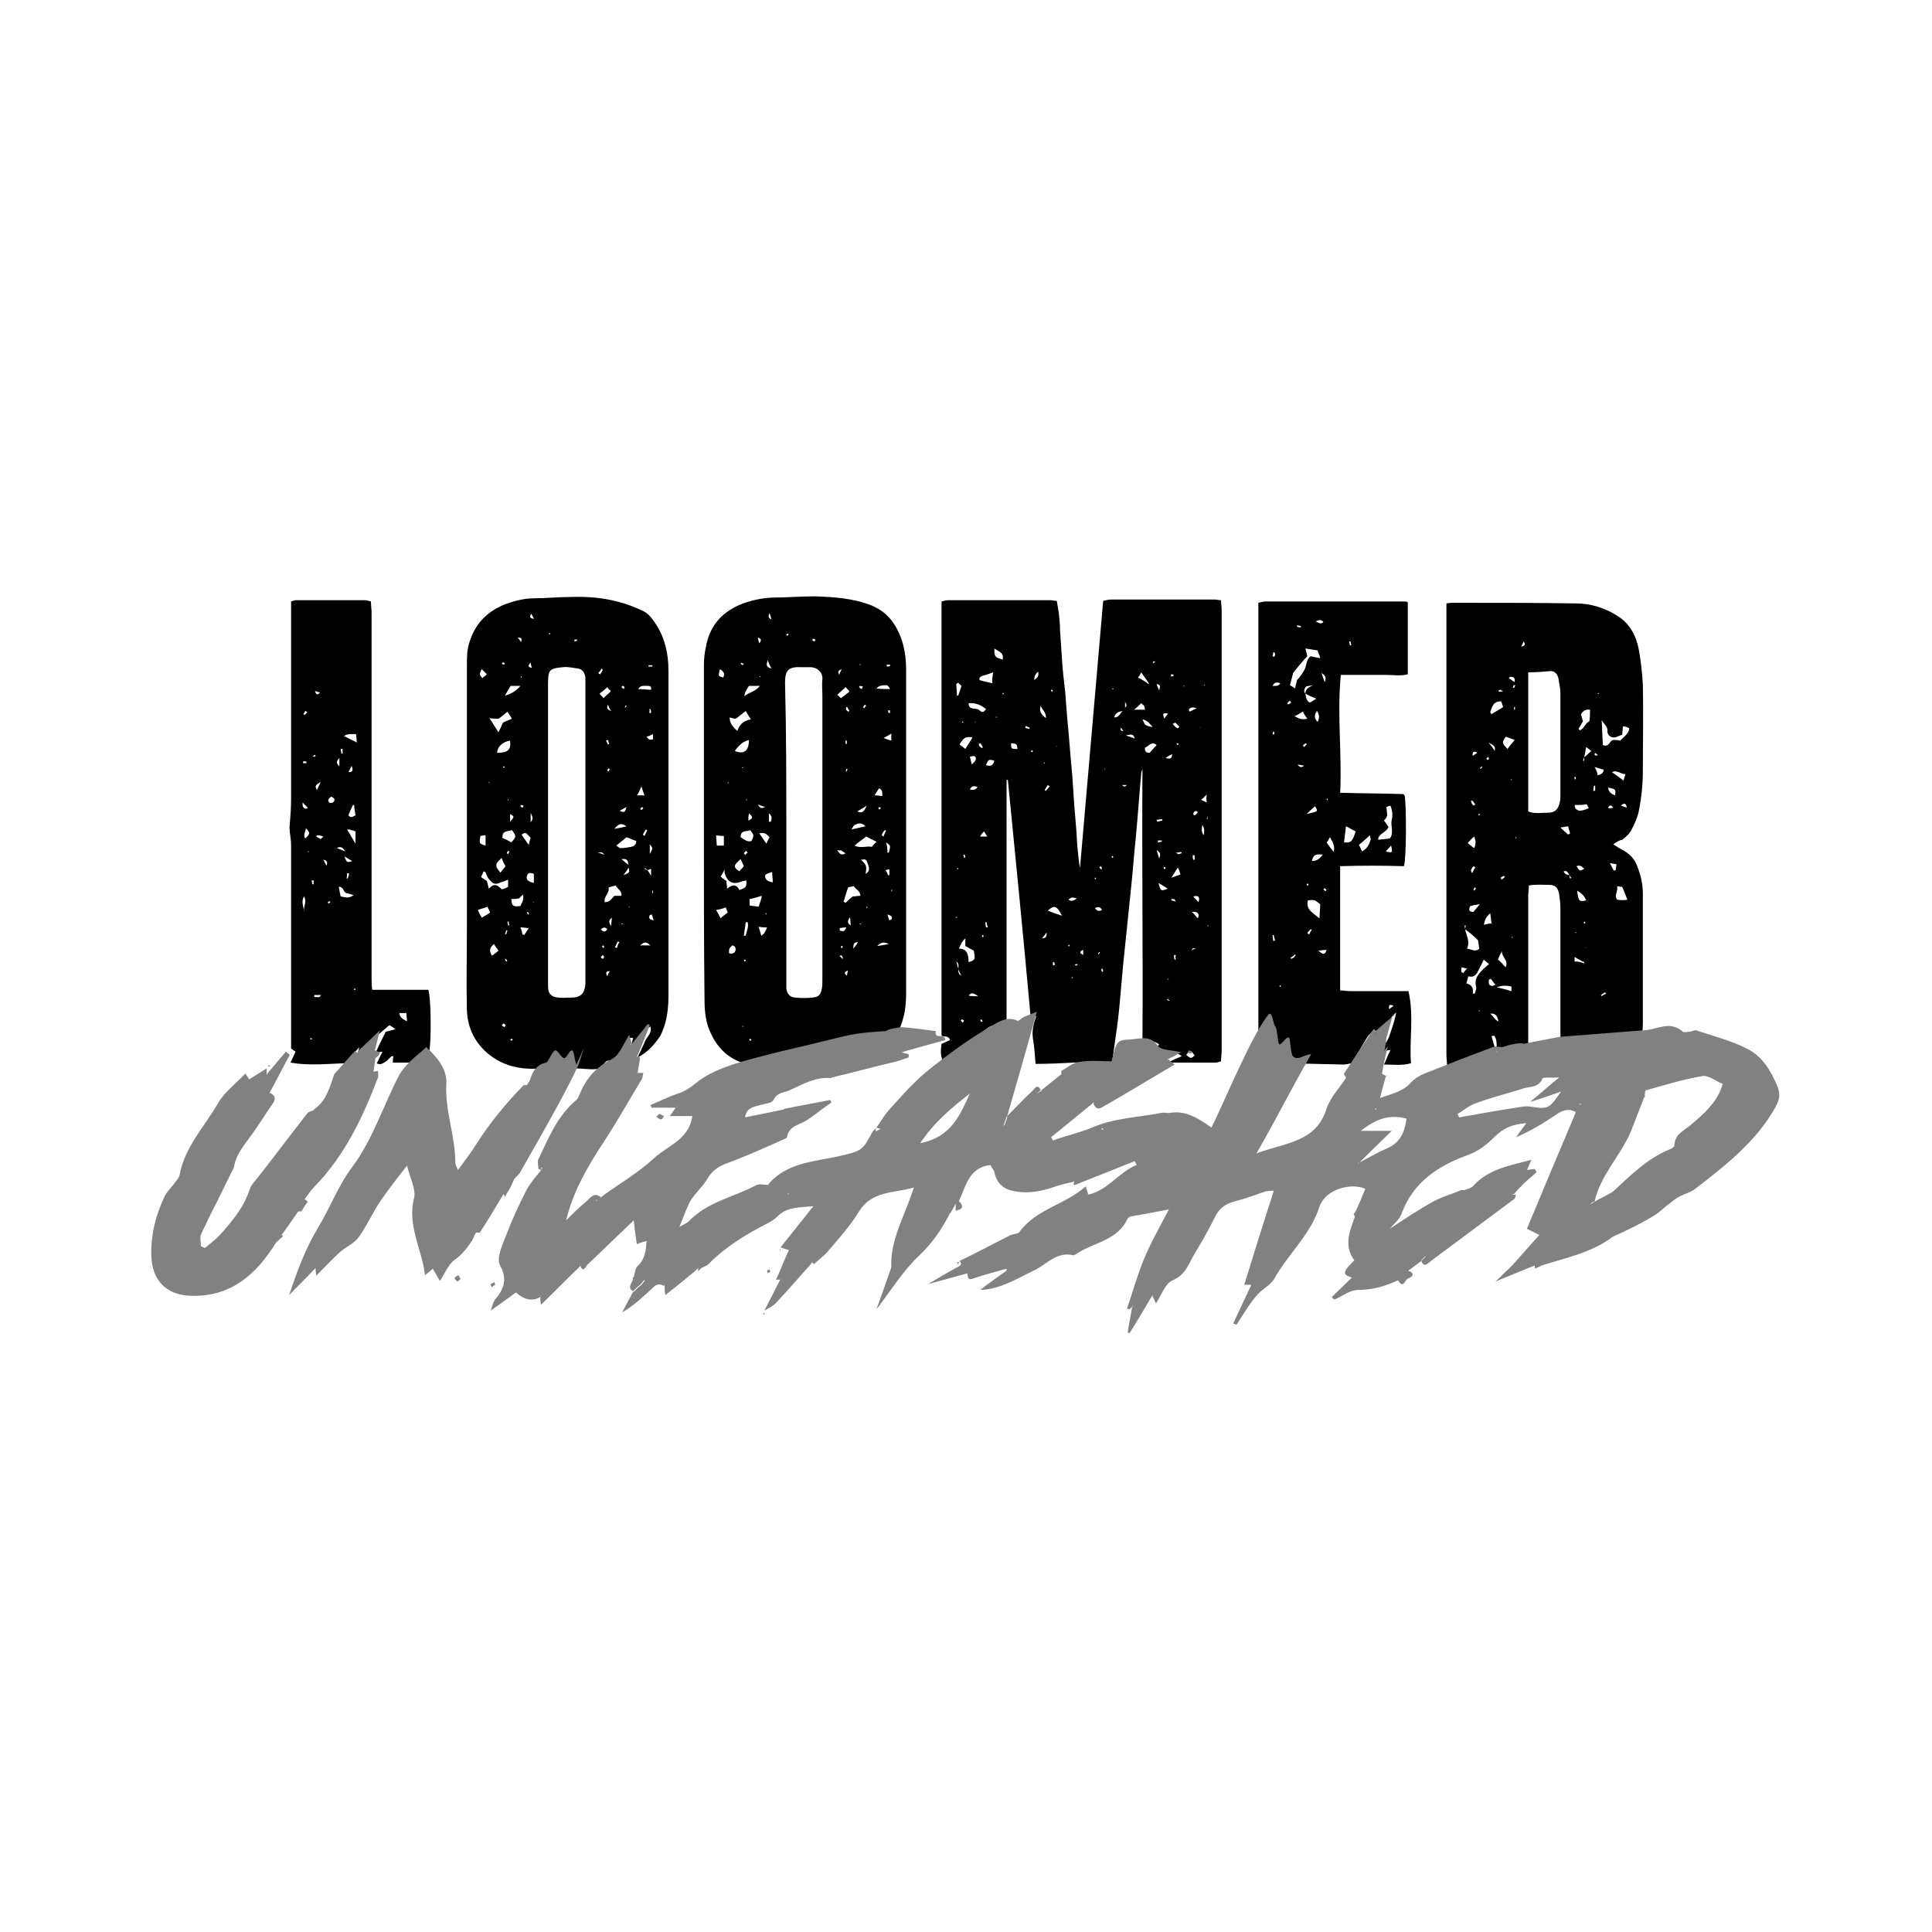
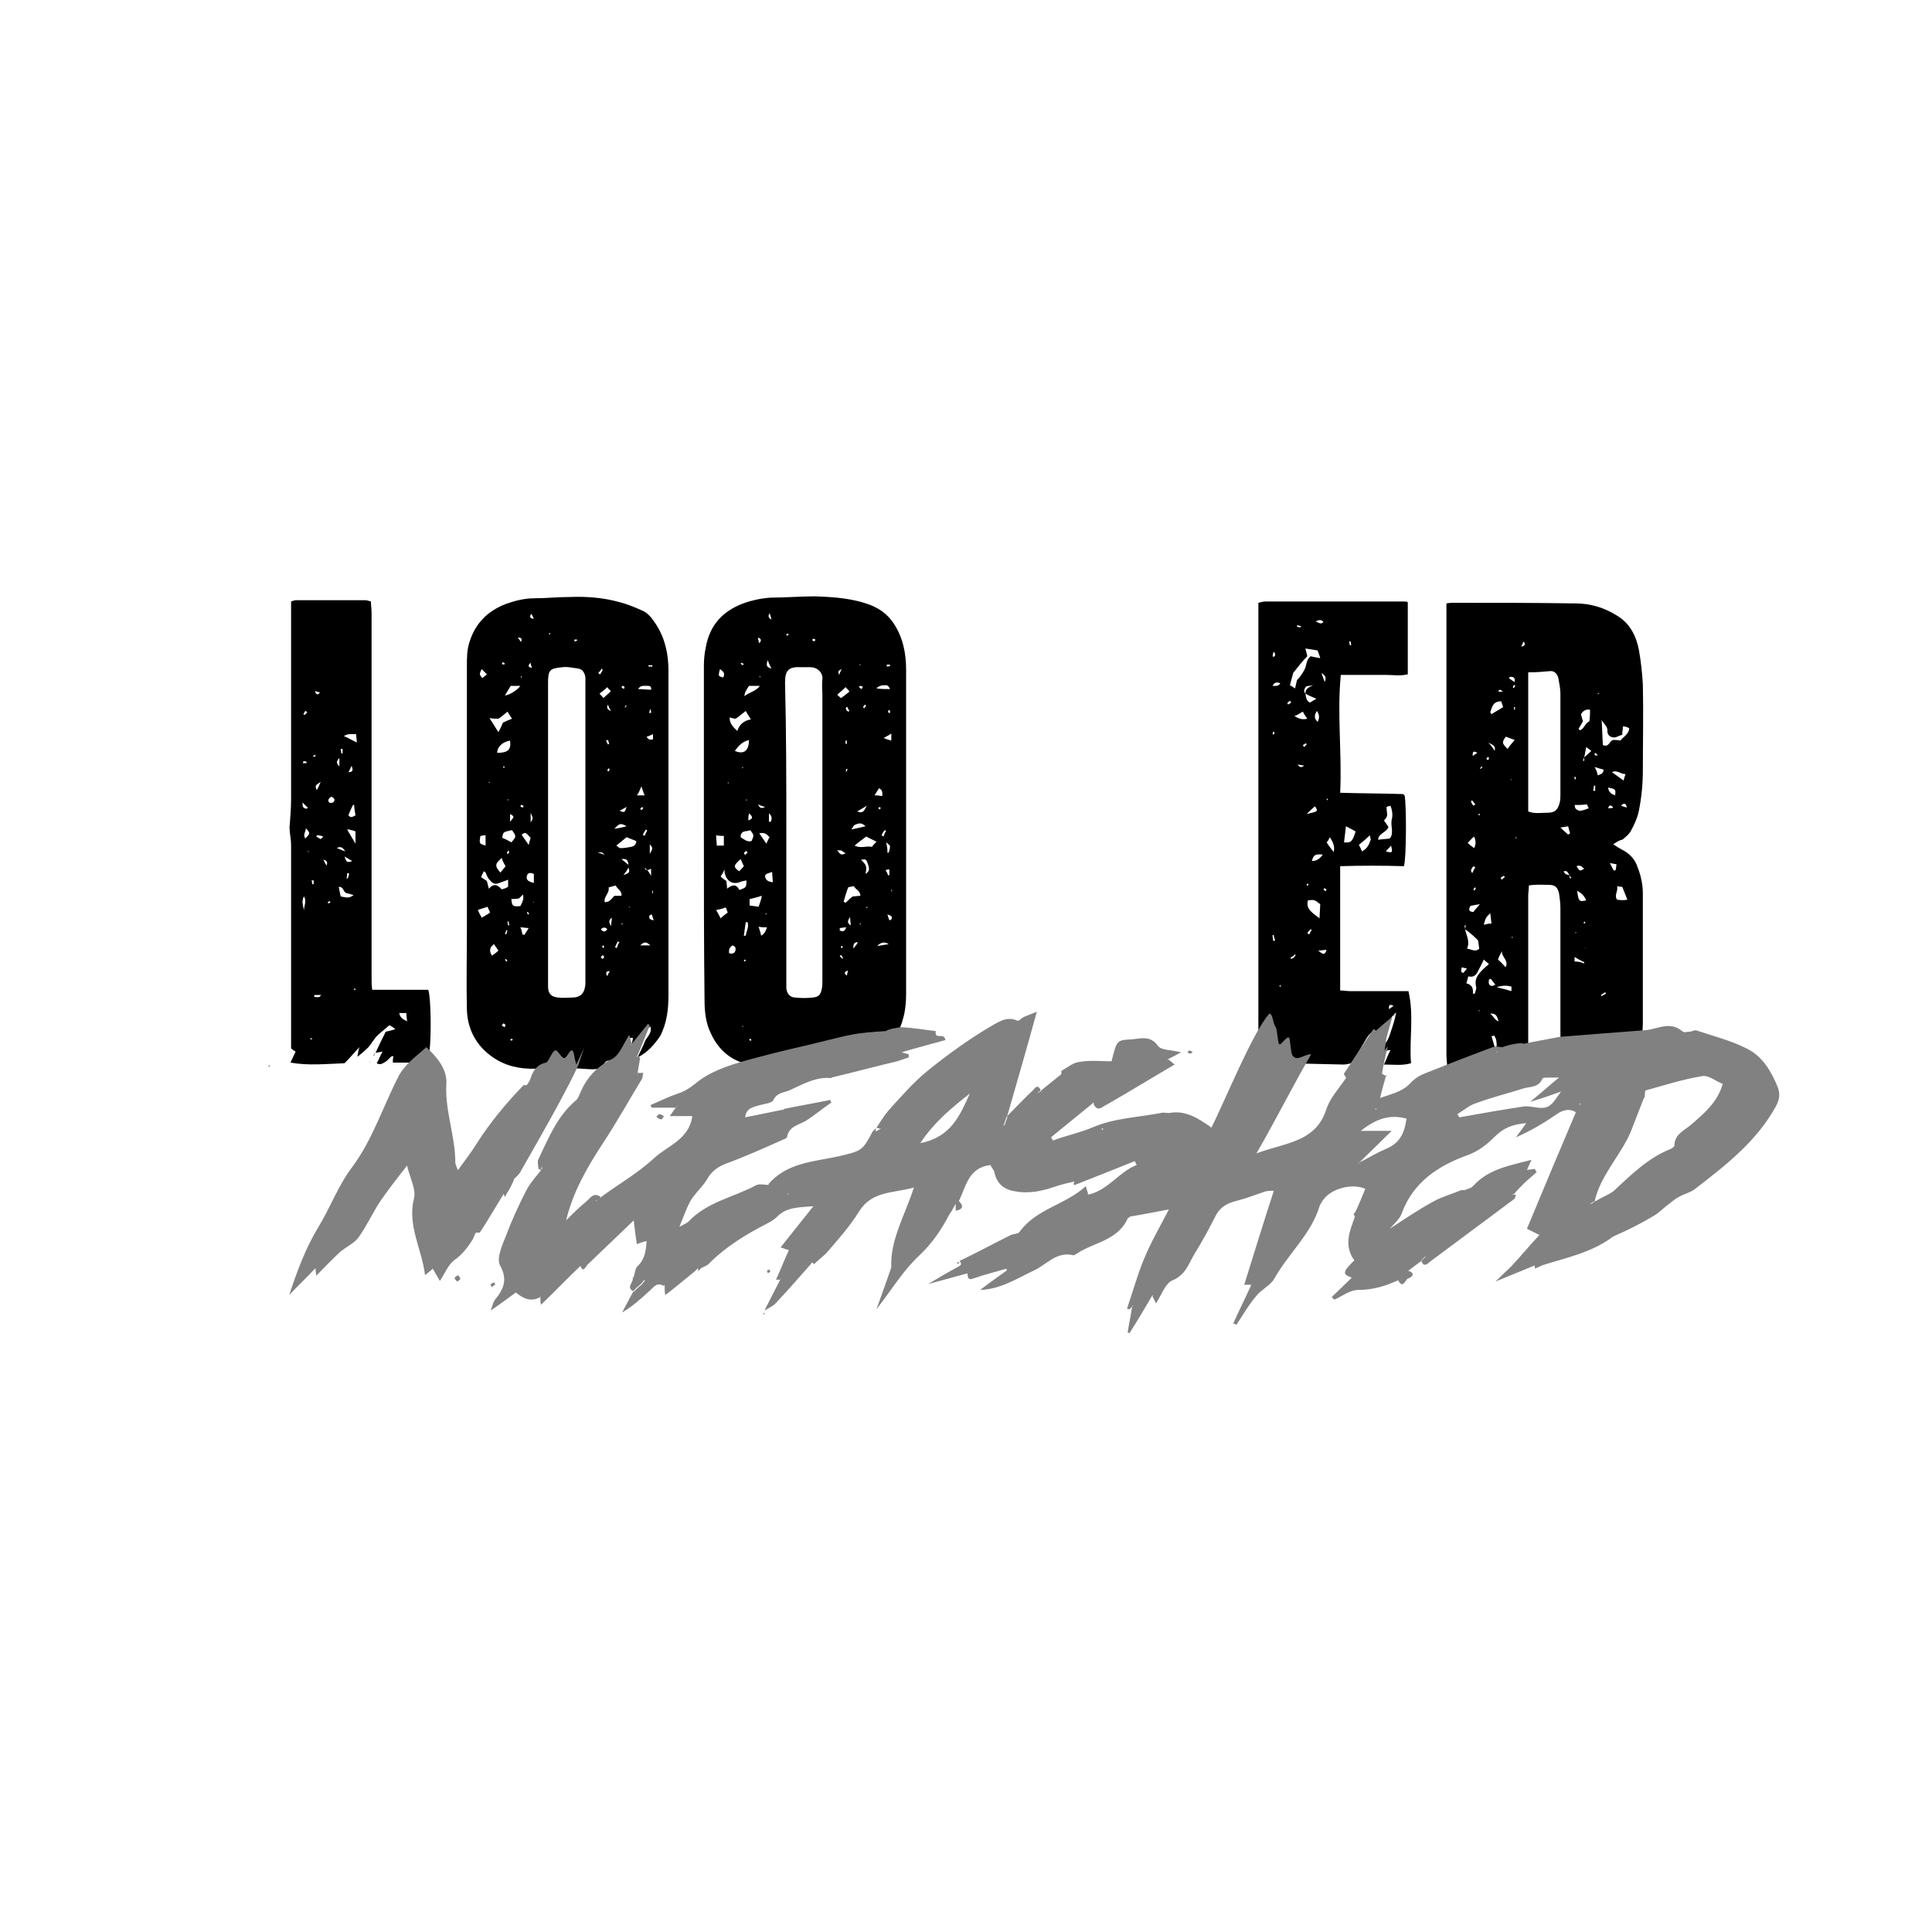
<svg xmlns="http://www.w3.org/2000/svg" version="1.1" id="Layer_1" x="0px" y="0px" viewBox="0 0 300 300" style="enable-background:new 0 0 300 300;" xml:space="preserve">
  <style type="text/css"> .st0{fill:#818181;} </style>
  <g>
    <g id="lS1ngr_00000087398191258371034590000008194231011545909921_">
      <g>
-         <path d="M181.1,165.1c0.8-0.4,1.5-0.7,2.4-1.1c-0.7-0.6-1.7-0.8-4.3-1.1c0.3-0.2,0.5-0.4,0.8-0.7c-0.8-0.7-1.7-0.5-2.6-0.6 c0.1-14-0.1-28.1,0-42.2c-0.1,0.3-0.2,0.5-0.2,0.8c-0.3,3.2-0.5,6.3-0.8,9.5c-0.3,2.8-0.5,5.7-0.8,8.5c-0.4,3.9-0.8,7.7-1.2,11.6 c-0.2,2.2-0.4,4.5-0.6,6.7c-0.2,2.1-0.5,4.1-0.8,6.2c-0.1,0.7-0.2,1.4-0.3,2.2c-2.1,0-4,0-6,0.1c-1.9,0.1-3.8,0.2-5.9,0.2 c-0.1-1.4-0.2-2.7-0.4-3.9c-0.2-1.2,0.1-2.4,0.5-3.5c-0.4-0.1-0.6-0.2-0.9-0.3c-1.1-12.1-2.3-24.3-3.5-36.4c-0.1,0-0.1,0-0.2,0 c0,12.5,0,25.1,0,37.6c-0.4,0.3-0.7,0.5-1.1,0.7c-0.6-0.3-1.2-0.2-1.8,0.2c-0.3,0.3-0.7,0.5-1,0.8c-0.8,0.6-1.6,1-2.4,1.5 c-1,0.6-1.9,1.5-2.8,2.3c-0.2,0.2-0.4,0.6-0.6,0.9c-0.5-0.8-0.6-1.6-0.4-3c0.4-0.2,0.9-0.4,1.3-0.6c-0.2-0.8-0.9-0.4-1.3-0.7 c0-22.4,0-44.9,0-67.4c0.4-0.1,0.7-0.2,1-0.2c5.3,0,10.6,0,15.9,0c0.3,0,0.6,0.1,1,0.1c0.1,0.6,0.2,1.2,0.3,1.8 c0.1,0.9,0.2,1.8,0.2,2.7c0.1,1.5,0.2,3,0.3,4.5c0.1,1.7,0.3,3.4,0.5,5.1c0.1,1.3,0.2,2.6,0.3,3.9c0.3,3,0.5,6,0.8,9.1 c0.1,1.5,0.2,3,0.3,4.5c0.1,1.2,0.2,2.4,0.3,3.6c0.1,1,0.1,2,0.2,3c0.1,1.1,0.2,2.2,0.4,3.3c1.2-13.8,2.4-27.6,3.6-41.5 c0.5-0.1,0.8-0.2,1.2-0.2c5.4,0,10.8,0,16.2,0c0.3,0,0.5,0.1,0.9,0.1c0,0.5,0.1,1,0.1,1.5c0,6.2,0,12.4,0,18.6 c0,16.6,0,33.2,0,49.8c0,0.6-0.1,1.1-0.1,1.7c-0.4,0.1-0.6,0.2-0.8,0.2c-2.3,0-4.5,0-6.8,0C181.9,165.3,181.5,165.2,181.1,165.1 L181.1,165.1z M155.3,112.9C155.3,112.9,155.4,112.8,155.3,112.9C155.3,112.8,155.3,112.9,155.3,112.9 C155.2,113,155.1,113,155.3,112.9C155.1,113,155.2,113,155.3,112.9z M174,113L174,113L174,113c0,0.2,0,0.6,0.4,0.5 C174.3,113.3,174.2,113.1,174,113z M149.3,151.5C149.3,151.6,149.3,151.7,149.3,151.5C149.4,151.7,149.3,151.6,149.3,151.5 c-0.2-0.3-0.4-0.7-0.5-1c0-0.4,0.2-0.8-0.3-1.2c0.1,0.4,0.2,0.8,0.3,1.1C148.8,150.9,148.8,151.3,149.3,151.5z M187.4,123.4 c-0.3,0.2-0.5,0.5-0.9,0.8c0.4,0.2,0.7,0.3,0.9,0.4l0.1,0.1l-0.1-0.1C187.3,124.3,187.3,123.8,187.4,123.4L187.4,123.4 C187.4,123.3,187.4,123.4,187.4,123.4z M179,112.9L179,112.9L179,112.9c-0.4-0.4-0.7-1-1.6-1.2c0.2,0.4,0.3,0.7,0.4,0.8 C178.2,112.8,178.6,112.8,179,112.9z M150.4,149.4c1-0.3,1.1-0.4,0.8-1.8c-0.4-0.2-0.8-0.4-1.3-0.7c0-0.4,0-0.7,0-1.2 c-0.5,0.5-0.5,0.5-1,1.6C150.2,147.3,150.4,148.3,150.4,149.4z M154.1,106.1c0-0.3-0.1-0.5,0-0.8c0-0.3,0.1-0.6,0.1-0.9 c-0.6,0.2-1,0.4-1.5,0.5c-0.4,0.1-0.7,0.3-0.6,0.7C152.7,105.8,153.3,105.9,154.1,106.1z M153.1,110.1c-0.8-0.7-1.8-1-2.7-0.9 c0,1.2,1.2,0.6,1.7,1.1C152.5,110.7,152.8,110.6,153.1,110.1z M151,114.5c-1.1-0.2-1.4,0.1-2,1.1c0.3,0.2,0.5,0.4,0.9,0.7 C150.3,115.6,150.7,115.1,151,114.5z M178.5,116.9c0.4-0.4,0.7-0.8,1.1-1.2c-0.8-0.7-1.2,0.2-1.8,0.4 C177.7,116.7,178,116.9,178.5,116.9z M154.4,100.7c0,1.3,0.1,1.4,1.3,1.7C155.9,101.3,155.1,101.2,154.4,100.7z M164.9,142.2 c-0.8-1.6-1.2-1.7-2.2-0.8C163.4,141.7,164.1,141.9,164.9,142.2z M176.1,110.2c0.7,0,1.2,0,1.7,0c-0.1-0.6-0.1-0.6-0.6-1 C176.9,109.5,176.6,109.8,176.1,110.2z M176.7,105.2c0.6,0.3,1.1,0.6,1.6,1c0,0,0.1-0.1,0.1-0.1c-0.4-0.6-0.8-1.1-1.2-1.7 C177.1,104.6,177,104.9,176.7,105.2z M154.4,118.1c-0.9-0.2-0.9-0.2-1.3,0.7C153.7,119,154.2,119,154.4,118.1z M157,115.4 c0,0.9,0,0.9,1,0.9C157.9,115.5,157.9,115.5,157,115.4z M148.8,106c-0.1,0.1-0.2,0.1-0.3,0.2c0,0.6,0.1,1.2,0.1,1.8 c0.1,0,0.1,0,0.2,0c0.2-0.5,0.3-0.9,0.5-1.5C149.1,106.3,148.9,106.2,148.8,106z M185.5,163.9c-0.6-0.9-0.7-0.9-1.3-0.1 C184.9,164.4,184.9,164.4,185.5,163.9z M161.6,109.6c-0.3,0.8,0.1,1.4,0.8,1.9C162.5,110.7,161.9,110.3,161.6,109.6z M150.6,117.5c0.1,0.4,0.2,0.8,0.3,1.2c0.7-0.6,0.8-1,0.4-1.3C151.2,117.4,151,117.4,150.6,117.5z M179.9,137.1 c0.3,1.3,0.4,1.3,1.4,0.9C180.8,137.6,180.3,137.4,179.9,137.1z M181.9,136.3c0.6-0.2,1-0.4,1.4-0.5c-0.1-0.4-0.2-0.7-0.4-1.1 C182.6,135.2,182.3,135.6,181.9,136.3z M173,111.4c0.8,0,0.9-0.6,1.3-1C173.7,110.5,173.2,110.7,173,111.4z M165.9,139.7 c0.4,0.3,0.8,0.2,1.3-0.2C166.4,139.3,166.4,139.3,165.9,139.7z M186,142.6c0.3-0.7,0-1.1-0.9-1C185.5,142,185.7,142.3,186,142.6 z M160.6,105.6c0.4-0.3,0.8-0.6,0.6-1.3C160.7,104.7,160.6,105.1,160.6,105.6z M151.9,154.7c-0.5-0.3-1-0.8-1.5-0.1 C150.9,154.7,151.4,154.7,151.9,154.7z M176.2,114.7c-0.2-0.9-0.7-0.6-1.4-0.5C175.4,114.4,175.8,114.5,176.2,114.7z M185.3,139.2c0.2,0.3,0.5,0.5,0.8,0.9C186.4,139.2,186,139,185.3,139.2z M186.9,129.7c0.1-0.6,0.2-1-0.2-1.6 C186.6,128.7,186.5,129.1,186.9,129.7z M150.6,122.6c0.5,0.1,0.9,0.1,1.2-0.4C151.2,122,150.9,122,150.6,122.6z M182.9,113.1 c0.1-0.1,0.2-0.2,0.2-0.3c-0.2-0.2-0.4-0.4-0.6-0.6c0,0-0.2,0.1-0.4,0.2C182.4,112.8,182.6,113,182.9,113.1z M181.4,110.8 c-0.9-0.1-0.9-0.1-0.6,0.8C181,111.3,181.1,111.1,181.4,110.8z M184.6,110.2c0,0.1,0.1,0.2,0.1,0.3c0.3-0.1,0.6-0.3,1.1-0.5 C185.1,109.7,184.8,109.9,184.6,110.2z M170,141c0.3,0.4,0.6,0.6,1.1,0.3C170.9,140.8,170.5,140.8,170,141z M180,107.2 c0.2-0.8,0.2-0.8-0.4-1C179.7,106.6,179.8,106.8,180,107.2z M181,117.7c0.7,0.2,1,0.1,1-0.6C181.6,117.3,181.4,117.4,181,117.7z M152.2,129.9c0.4,0,0.7,0,1.1,0c-0.2-0.3-0.3-0.5-0.5-0.8C152.5,129.4,152.4,129.5,152.2,129.9z M186,126.1 c-0.1-0.1-0.2-0.1-0.3-0.2c-0.1,0.1-0.2,0.1-0.3,0.2c-0.1,0.1-0.1,0.3-0.1,0.4c0.1,0,0.1,0.1,0.2,0.1 C185.7,126.5,185.9,126.3,186,126.1z M168.2,147.5c-0.7,0.3-0.5,0.5,0,0.8C168.2,148,168.2,147.8,168.2,147.5z M179.6,132 c0.1,0.3,0.2,0.7,0.4,1.3C180.3,132.6,180.1,132.3,179.6,132z M161.8,145.7c0.5,0,0.8-0.2,0.7-0.9 C162.2,145.2,162,145.5,161.8,145.7z M163,122.1c-0.1-0.1-0.2-0.1-0.3-0.2c-0.2,0.3-0.3,0.5-0.5,0.8c0.1,0,0.1,0.1,0.2,0.1 C162.6,122.6,162.8,122.3,163,122.1z M153.2,143.2c-0.1,0-0.1,0-0.2,0c0,0.3,0.1,0.6,0.1,0.8c0.1,0,0.2,0,0.3,0 C153.3,143.7,153.2,143.5,153.2,143.2z M182.6,148.3c-0.1,0-0.2,0-0.3,0c0,0.2,0,0.5,0.1,0.7c0.1,0,0.1,0,0.2,0 C182.5,148.8,182.5,148.6,182.6,148.3z M152.2,115.4c-0.1,0-0.1,0.1-0.2,0.1c0,0.1,0,0.3,0.1,0.4c0.1,0.1,0.3,0.2,0.4,0.3 c0-0.1,0.1-0.1,0.1-0.2C152.5,115.8,152.4,115.6,152.2,115.4z M183.5,132.5c0-0.1,0-0.1-0.1-0.2c-0.2,0-0.4,0.1-0.8,0.1 c0.3,0.2,0.4,0.3,0.5,0.2C183.2,132.6,183.4,132.5,183.5,132.5z M185.7,147.3c-0.5-0.1-0.5-0.1-0.7,0.3 C185.2,147.4,185.4,147.4,185.7,147.3z M181.9,139.6c0,0.1,0,0.1,0,0.2c0.2,0.1,0.5,0.1,0.7,0.2c-0.1-0.2-0.2-0.3-0.3-0.4 C182.2,139.6,182.1,139.6,181.9,139.6z M174.7,109.9c0.3-0.4,0.3-0.4,0-0.9C174.7,109.4,174.7,109.6,174.7,109.9z M179.6,127.3 c0,0.1,0.1,0.2,0.1,0.3c0.3-0.1,0.5-0.1,0.8-0.2c0-0.1,0-0.2-0.1-0.2C180.1,127.2,179.8,127.3,179.6,127.3z M174.2,121.9 c0.4,0.3,0.4,0.3,0.8,0C174.7,121.9,174.5,121.9,174.2,121.9z M163.5,149.9c0.1,0,0.2,0,0.3-0.1c0-0.1-0.1-0.3-0.1-0.4 c-0.1,0-0.1,0-0.2,0C163.5,149.5,163.5,149.7,163.5,149.9z M159.3,112.7c0,0.1-0.1,0.2-0.1,0.3c0.2,0.1,0.4,0.1,0.6,0.2 c0-0.1,0.1-0.1,0.1-0.2C159.6,112.9,159.4,112.8,159.3,112.7z M182.3,104.9c-0.1-0.1-0.2-0.2-0.3-0.2c-0.1,0-0.2,0.1-0.2,0.1 c0,0.1,0.1,0.2,0.1,0.3C182,105,182.1,105,182.3,104.9z M180.7,134.9c0.1,0,0.1,0,0.2,0.1c0-0.1,0.1-0.2,0.1-0.3 c-0.1,0-0.2-0.1-0.3-0.1C180.7,134.7,180.7,134.8,180.7,134.9z M149.7,158.5c-0.1-0.1-0.2-0.2-0.3-0.2c-0.1,0-0.2,0.1-0.2,0.2 c0.1,0.1,0.2,0.2,0.3,0.3C149.6,158.7,149.6,158.6,149.7,158.5z M185.5,132.8c-0.1,0-0.2,0-0.3,0c0,0.2,0,0.5,0.1,0.7 c0.1,0,0.1,0,0.2,0C185.5,133.3,185.5,133,185.5,132.8z M179.8,130.5c0,0.1,0,0.2,0,0.3c0.2,0,0.4-0.1,0.6-0.1c0-0.1,0-0.1,0-0.2 C180.1,130.5,180,130.5,179.8,130.5z M152.5,145.5c0.1,0,0.1,0,0.2,0c0-0.1,0-0.2,0-0.3c-0.1,0-0.2,0-0.2,0 C152.5,145.3,152.5,145.4,152.5,145.5z M163.5,107.2c-0.1,0-0.1-0.1-0.2-0.1c-0.1,0-0.1,0.1-0.1,0.2c0.1,0,0.2,0.1,0.2,0.1 C163.4,107.4,163.5,107.3,163.5,107.2z M171.2,150.4c-0.1,0-0.1,0-0.2,0.1c0,0.1,0.1,0.3,0.1,0.4c0.1,0,0.1,0,0.2-0.1 C171.3,150.7,171.2,150.6,171.2,150.4z M149.7,133.2c0.1,0,0.1,0,0.2-0.1c0-0.1-0.1-0.2-0.1-0.4c-0.1,0-0.1,0-0.2,0.1 C149.6,132.9,149.7,133,149.7,133.2z M152.4,158.3c-0.1,0-0.2,0.1-0.2,0.1c0.1,0.1,0.1,0.2,0.2,0.3c0.1,0,0.1-0.1,0.2-0.1 C152.5,158.5,152.5,158.4,152.4,158.3z M148.7,134.7c0,0.1-0.1,0.1-0.1,0.2c0,0,0.1,0.1,0.1,0.1 C148.8,134.9,148.8,134.9,148.7,134.7C148.8,134.8,148.8,134.8,148.7,134.7z M179,102.8c0,0.1,0.1,0.1,0.1,0.2 c0.1-0.1,0.2-0.2,0.3-0.2c0,0-0.1-0.1-0.1-0.1C179.2,102.7,179.1,102.7,179,102.8z M170.5,148.1c0,0,0.1,0.1,0.1,0.1 c0.1-0.1,0.1-0.2,0.2-0.3c0,0-0.1-0.1-0.1-0.1C170.6,147.9,170.6,148,170.5,148.1z M170.2,136.5c0-0.1,0-0.1-0.1-0.2 c0,0-0.1,0-0.1,0c0,0.1,0,0.1,0,0.2C170.1,136.5,170.2,136.5,170.2,136.5z M181.2,152c0.1,0,0.1,0.1,0.2,0.1c0,0,0.1-0.1,0.1-0.1 C181.4,152,181.4,152,181.2,152C181.3,152,181.3,152,181.2,152z M181.3,155.1c0,0-0.1,0.1-0.1,0.1c0.1,0.1,0.2,0.2,0.3,0.2 c0,0,0.1-0.1,0.1-0.1C181.5,155.3,181.4,155.2,181.3,155.1z M170.9,134.5c-0.1,0.1-0.1,0.1-0.2,0.2c0.1,0.1,0.2,0.2,0.3,0.3 c0,0,0.1-0.1,0.1-0.1C171.1,134.7,171,134.6,170.9,134.5z M166.1,146.9c0-0.1,0-0.1-0.1-0.2c0,0-0.1,0-0.1,0c0,0.1,0,0.1,0,0.2 C165.9,147,166,146.9,166.1,146.9z M148.6,142.5c0,0,0-0.1,0-0.1c-0.1,0-0.1,0-0.2,0c0,0,0,0.1,0,0.1 C148.5,142.5,148.5,142.5,148.6,142.5z M166.6,151.8c0,0-0.1-0.1-0.1-0.1c0,0-0.1,0.1-0.1,0.1c0,0,0,0.1,0,0.1 C166.5,151.9,166.5,151.9,166.6,151.8z M155.8,107.6c0,0-0.1,0-0.1,0c0,0.1,0,0.1,0,0.2c0,0,0.1,0,0.1,0 C155.9,107.8,155.9,107.7,155.8,107.6z M187.5,126.8C187.5,126.8,187.5,126.8,187.5,126.8c-0.1,0.1-0.1,0.3-0.1,0.4 c0,0,0.1,0,0.1,0C187.5,127.1,187.5,127,187.5,126.8z M172.7,132.9c0,0.1-0.1,0.1-0.1,0.2c0,0,0.1,0.1,0.1,0.1 c0.1,0,0.1-0.1,0.2-0.1C172.8,133,172.8,132.9,172.7,132.9z M183,115.5c-0.1,0-0.1-0.1-0.2-0.1c0,0-0.1,0.1-0.1,0.1 c0,0.1,0.1,0.1,0.1,0.2C183,115.6,183,115.6,183,115.5z M160.2,116.5c0,0.1-0.1,0.1-0.1,0.2c0,0,0.1,0.1,0.1,0.1 c0.1,0,0.1-0.1,0.2-0.1C160.3,116.5,160.3,116.5,160.2,116.5z M172.9,107c0,0,0-0.1,0-0.1c-0.1,0-0.1,0-0.2,0c0,0,0,0.1,0,0.1 C172.7,107,172.8,107,172.9,107z M167.3,149.9c0-0.1,0-0.1,0-0.2c-0.1,0-0.2,0-0.4,0.1c0,0,0,0.1,0,0.1 C167.1,149.9,167.2,149.9,167.3,149.9z M183.7,106.5C183.7,106.5,183.7,106.6,183.7,106.5c0.1,0.1,0.1,0.1,0.2,0.1 c0,0,0-0.1,0-0.1C183.9,106.5,183.8,106.5,183.7,106.5z M187,106.3C187,106.3,187,106.3,187,106.3c0,0.1,0,0.1,0.1,0.2 c0,0,0-0.1,0-0.1C187.1,106.3,187.1,106.3,187,106.3z M154.9,111.4c-0.1,0-0.1-0.1-0.2-0.1c0,0-0.1,0.1-0.1,0.1 C154.7,111.4,154.8,111.4,154.9,111.4C154.9,111.4,154.9,111.4,154.9,111.4z M187.7,143.8C187.7,143.8,187.7,143.7,187.7,143.8 c0-0.1-0.1-0.1-0.2-0.1c0,0,0,0.1,0,0.1C187.5,143.8,187.6,143.8,187.7,143.8z M149.6,112.1C149.6,112.1,149.6,112.1,149.6,112.1 c-0.1-0.1-0.1-0.1-0.2,0c0,0,0,0.1,0,0.1C149.5,112.2,149.5,112.2,149.6,112.1z M186.4,113C186.4,112.9,186.4,112.9,186.4,113 c-0.1-0.1-0.1,0-0.2,0C186.3,113,186.4,113,186.4,113C186.4,113,186.4,113,186.4,113z M162.2,118.4c0,0-0.1,0-0.1,0 c0,0.1,0,0.1,0,0.2c0,0,0.1,0,0.1-0.1C162.2,118.5,162.2,118.4,162.2,118.4z M171.5,119.3C171.5,119.4,171.4,119.4,171.5,119.3 c-0.1,0.1,0,0.1,0,0.2c0,0,0.1-0.1,0.1-0.1C171.5,119.4,171.5,119.3,171.5,119.3z M182.9,111.6 C182.9,111.6,182.9,111.6,182.9,111.6c0,0.1,0,0.1,0.1,0.1C183,111.7,183,111.7,182.9,111.6C183,111.6,183,111.6,182.9,111.6z M152.4,149.9L152.4,149.9L152.4,149.9L152.4,149.9z M187.6,109l0.1,0L187.6,109L187.6,109z M160.4,136.4L160.4,136.4 L160.4,136.4L160.4,136.4z M151.5,112.2C151.5,112.2,151.5,112.1,151.5,112.2c0-0.1-0.1-0.1-0.1-0.1 C151.4,112.2,151.4,112.2,151.5,112.2C151.5,112.2,151.5,112.2,151.5,112.2z M164.1,115.9C164.1,115.8,164.1,115.8,164.1,115.9 c0-0.1-0.1-0.1-0.1-0.1C164,115.8,164,115.9,164.1,115.9C164,115.9,164,115.9,164.1,115.9z M159.5,126.4L159.5,126.4L159.5,126.4 L159.5,126.4z" />
        <path d="M109.3,129.4c0-8.7,0-17.4,0-26.1c0-0.9,0.1-1.9,0.3-2.8c0.6-3.4,2.6-5.6,5.8-6.8c1.4-0.5,2.8-0.8,4.3-0.9 c2.3,0,4.5-0.2,6.8-0.2c3,0.1,6,0.3,8.8,1.4c1.4,0.6,2.5,1.4,3.4,2.7c1.5,2.2,2,4.7,2,7.3c0,16.8,0,33.5,0,50.3 c0,1.2-0.1,2.5-0.4,3.6c-1.1,4.4-4,7.1-8.5,7.6c-1.7,0.2-3.4,0.1-5.1,0.1c-2.3,0-4.5,0-6.8,0c-1.4,0-2.8-0.1-4.1-0.4 c-2.5-0.7-4.3-2.3-5.4-4.7c-0.8-1.6-1-3.4-1-5.2C109.3,146.7,109.3,138,109.3,129.4C109.3,129.4,109.3,129.4,109.3,129.4z M137.5,135.1C137.5,135.1,137.4,135,137.5,135.1C137.4,135.1,137.5,135.1,137.5,135.1c0.2,0.3,0.3,0.5,0.4,0.8 c0.1,0,0.1,0,0.2,0c0-0.3,0-0.6,0-0.9C137.8,135,137.7,135.1,137.5,135.1z M118.2,145.3c0.5-0.3,0.7-0.7,0.9-1.3 c-0.5,0-0.8,0-1.3-0.1C118,144.5,118.1,144.9,118.2,145.3C118.2,145.4,118.1,145.4,118.2,145.3 C118.2,145.5,118.2,145.4,118.2,145.3z M122.1,129.3C122.1,129.3,122.1,129.3,122.1,129.3c0,7.7,0,15.5,0,23.2c0,0.3,0,0.7,0,1 c0.1,0.8,0.6,1.4,1.4,1.4c0.9,0.1,1.8,0.1,2.7,0c0.9-0.1,1.2-0.4,1.4-1.3c0.1-0.5,0.1-0.9,0.1-1.4c0-14.7,0-29.4,0-44.2 c0-0.8-0.1-1.7,0-2.5c0.1-1.1-0.8-1.9-1.9-1.9c-0.4,0-0.9,0-1.3,0c-2-0.1-2.6,0.4-2.6,2.4C122.1,113.8,122.1,121.5,122.1,129.3z M113.3,111.4c0,0.8,0.3,1.3,1.2,2.1c0.3-1,1-1.6,2.1-1.8c-0.3-0.5-0.6-0.9-0.8-1.3c-0.5,0.4-1,0.8-1.4,1.1c0,0-0.1,0-0.2,0.1 C114,111.6,113.6,111.5,113.3,111.4z M114.8,138.2c1.1-0.4,1.1-0.4,1.1-1.5c-0.3,0.1-0.6,0.1-0.8,0.2c-1.2,0.5-2.1,0.1-2.5-1.1 c-0.1-0.2-0.1-0.4-0.1-0.8c-0.2,0.5-0.4,0.8-0.6,1.1c0.3,0.3,0.6,0.5,0.9,0.7c0,0.4,0.1,0.7,0.1,1.2 C113.5,137.5,114.3,137.1,114.8,138.2z M131,140c0.1,0.1,0.2,0.1,0.3,0.2c0.3-0.3,0.7-0.7,1.1-1c0.4,0,0.8-0.1,1.2-0.1 c0-0.8-0.8-1-1-1.5c-0.4,0.1-0.7,0.1-0.9,0.2C131.4,138.6,131.2,139.3,131,140z M134.5,129.9c-0.5,0.4-1.1,0.8-1.8,1.4 c1,0.5,1.8,0,2.7,0.2c0.2-0.3,0.4-0.5,0.7-0.8C135.5,130.4,135.1,130.2,134.5,129.9z M116.3,114.9c-1.1,0.3-1.6,0.9-2.2,1.7 C115.5,117.2,116.3,116.6,116.3,114.9z M116.7,130.6c0.4-0.9,0.4-0.9-0.2-1.7c-0.5,0.3-1.5-0.1-1.5,1.1 C115.5,130.3,116,130.8,116.7,130.6z M118.3,139.1c-0.7,0.2-1.3,0.4-1.9,0.5c0,0.3,0,0.6,0,1c0.5,0.1,0.9,0.1,1.4,0.2 C118,140.2,118.2,139.7,118.3,139.1z M116.3,106.5c-0.3,0.5-0.7,1-0.7,1.6c0.7-0.6,1.7-0.7,2.4-1.6 C117.3,106.5,116.9,106.5,116.3,106.5z M112.4,129.8c-0.4,0-0.7,0-1.2-0.1c0,0.6,0.1,1.1,0.1,1.6c0.4,0,0.7,0,1.1,0 C112.4,130.8,112.4,130.4,112.4,129.8z M131.3,106.7c-0.5,0.5-0.9,0.8-1.3,1.2c0.3,0.2,0.4,0.4,0.6,0.5c0.4-0.3,0.8-0.6,1.3-1 C131.8,107.2,131.6,107,131.3,106.7z M111.2,141.3c0.3,0.5,0.5,0.9,0.7,1.3c0.4-0.4,0.7-0.6,1.1-0.9c-0.1-0.3-0.2-0.5-0.3-0.8 C112.2,141.1,111.8,141.2,111.2,141.3z M119.9,135.4c-1,0.3-1.1,0.4-1.1,0.7c0.1,0.6,0.5,0.8,1.2,0.9 C120,136.5,119.9,136,119.9,135.4z M115,133.4c-1.1,1-1.2,1.2-0.2,1.9c0.2-0.3,0.5-0.5,0.7-0.8 C115.3,134.1,115.2,133.8,115,133.4z M117.9,129.4c0.4,0.6,0.7,1,1.1,1.6c0.2-0.4,0.3-0.7,0.5-1 C119.1,129.6,118.8,129.2,117.9,129.4z M113.2,148c0.5,0.2,0.9,0,1-0.4c0.1-0.5-0.1-0.7-0.5-0.8 C113.2,147.3,113.2,147.3,113.2,148z M134.4,135.7c0.6-0.4,0.7-0.7,0.3-1.7c-0.2-0.6-0.3-0.6-1-0.5 C134.6,134.4,134.6,134.5,134.4,135.7z M134.4,128.3c-0.7-0.7-1.2-0.4-1.7-0.2c-0.2,0.1-0.2,0.3-0.5,0.7 C133.1,128.6,133.6,128.5,134.4,128.3z M136.1,106.9c0.7,0.1,1.4,0.1,2.1,0.1c-0.1-0.3-0.3-0.5-0.5-0.6 C137.1,106.4,136.5,106.4,136.1,106.9z M111.8,103.9c-0.3,1.1-0.3,1.1,0.5,1.3C112.6,104.6,112.4,104.3,111.8,103.9z M137,123.6 c0-0.5,0.1-0.9-0.5-1.2c-0.2,0.3-0.4,0.6-0.7,1.1C136.4,123.5,136.7,123.6,137,123.6z M116.1,143.2c-0.1,0-0.2,0-0.3,0 c-0.1,0.7-0.2,1.4-0.3,2.1c0.1,0,0.2,0,0.3,0C115.9,144.6,116.3,144,116.1,143.2z M137.2,114.6c0.5,0.2,0.8,0.3,1.2,0.4 c0-0.4,0-0.6,0-1.1C138,114.2,137.7,114.3,137.2,114.6z M136.2,146.9c0.7-0.1,1.2-0.2,1.8-0.3 C137.3,146.2,136.8,146.3,136.2,146.9z M137.8,132.4c0.1,0,0.1,0,0.2,0c0.1-0.3,0.2-0.6,0.2-1c0-0.1-0.2-0.3-0.6-0.6 C137.8,131.6,137.8,132,137.8,132.4z M116.2,127.4c0.8-0.3,0.7-0.6,0.1-1.1C116.2,126.8,116.2,127.1,116.2,127.4z M119.4,127.6 c0.1,0,0.2,0,0.3,0c0.1-0.4,0.3-0.8-0.3-1.3C119.4,126.8,119.4,127.2,119.4,127.6z M119.8,103.8c-0.3-0.5-0.4-0.8-0.6-1.3 C119,103.2,118.9,103.6,119.8,103.8z M130.4,144.1c0,0.1,0,0.3,0,0.4c0.4,0.1,0.7,0.3,1-0.5C131,144,130.7,144.1,130.4,144.1z M134.6,125.1c-0.6,0.4-1,0.6-1.5,0.9C134.1,126.4,134.2,125.8,134.6,125.1z M138.1,142.9c0.1,0,0.2-0.1,0.3-0.1 c0.2-0.4,0.1-0.6-0.6-0.8C137.9,142.4,138,142.6,138.1,142.9z M131.3,132.5c-0.3-0.2-0.5-0.3-0.6-0.4c-0.1-0.1-0.3,0-0.7-0.1 C130.4,132.6,130.6,132.9,131.3,132.5z M131.7,150.7c-0.6,0.2-0.7,0.4-0.2,0.8C131.6,151.1,131.6,150.9,131.7,150.7z M130.7,103.9c-0.6,0.3-0.6,0.3-0.4,0.9C130.4,104.5,130.5,104.3,130.7,103.9z M119.5,95.2c-0.2,0.4-0.3,0.7,0.3,1 C119.7,95.8,119.6,95.5,119.5,95.2z M133.2,146.3c-0.6,0-0.7,0.3-0.7,1C132.9,146.8,133.1,146.6,133.2,146.3z M136.9,129.7 c0.1,0.1,0.2,0.1,0.3,0.2c0.1-0.3,0.2-0.6,0.4-0.9c-0.1,0-0.1-0.1-0.2-0.1C137.2,129.1,137,129.4,136.9,129.7z M132.1,143.7 c0-0.5-0.1-0.8-0.1-1.3C131.6,143,131.5,143.3,132.1,143.7z M117.7,124.9c0.3,0.6,0.5,0.7,1.1,0.4 C118.4,125.2,118.1,125.1,117.7,124.9z M130.6,148.3c-0.1,0.1-0.2,0.1-0.2,0.2c0.1,0.1,0.3,0.2,0.4,0.4c0,0,0.1-0.1,0.1-0.1 C130.8,148.5,130.7,148.4,130.6,148.3z M133.5,106.5c0,0.1-0.1,0.1-0.1,0.2c0.1,0.1,0.2,0.2,0.4,0.3c0.1-0.1,0.1-0.3,0.2-0.4 C133.8,106.6,133.7,106.5,133.5,106.5z M131.6,109.8c-0.1,0-0.1,0-0.2,0c0,0.1-0.1,0.3,0,0.4c0,0.1,0.2,0.2,0.3,0.3 c0.1,0,0.1-0.1,0.2-0.1C131.7,110.1,131.6,109.9,131.6,109.8z M117.9,99.9c0.4-0.5,0.3-0.7-0.2-0.9 C117.7,99.3,117.8,99.5,117.9,99.9z M126.2,99.2c0,0.1,0,0.1-0.1,0.2c0.1,0.1,0.2,0.1,0.4,0.2c0-0.1,0.1-0.2,0.1-0.3 C126.5,99.2,126.4,99.2,126.2,99.2z M138.2,110.3c-0.1,0-0.2,0-0.3,0c0,0.1,0,0.3,0.1,0.4c0.1,0,0.1,0,0.2,0 C138.2,110.5,138.2,110.4,138.2,110.3z M130.6,147.2c0.1,0,0.1,0,0.2,0c0-0.1,0-0.2,0.1-0.3c-0.1,0-0.2,0-0.3,0 C130.6,147,130.6,147.1,130.6,147.2z M137.7,103.2c0,0.1,0,0.2,0,0.3c0.2,0,0.3,0,0.5-0.1c0-0.1,0-0.1,0-0.2 C138,103.2,137.9,103.2,137.7,103.2z M116.6,161.6c0-0.1,0-0.1,0.1-0.2c-0.1,0-0.2-0.1-0.3-0.1c0,0.1-0.1,0.2,0,0.2 C116.4,161.6,116.5,161.6,116.6,161.6z M116.1,132.4c-0.1-0.1-0.2-0.2-0.2-0.3c-0.1,0.1-0.3,0.2-0.4,0.4c0.1,0.1,0.2,0.2,0.2,0.3 C115.8,132.6,116,132.5,116.1,132.4z M136.5,125.3c0,0.1-0.1,0.1-0.1,0.2c0,0.1,0.1,0.1,0.2,0.2c0.1-0.1,0.1-0.2,0.2-0.3 C136.7,125.4,136.6,125.4,136.5,125.3z M131.5,115c-0.1,0-0.1,0-0.2,0c0,0.2,0,0.4,0,0.5c0.1,0,0.1,0,0.2,0 C131.5,115.4,131.5,115.2,131.5,115z M134.5,109.6c-0.1-0.1-0.2-0.2-0.2-0.2c-0.1,0.1-0.2,0.3-0.3,0.4c0.1,0.1,0.1,0.1,0.2,0.2 C134.3,109.8,134.4,109.7,134.5,109.6z M122.2,98.4c0,0.1-0.1,0.1-0.1,0.2c0,0.1,0.1,0.1,0.2,0.1c0.1-0.1,0.1-0.2,0.2-0.2 C122.4,98.4,122.3,98.4,122.2,98.4z M133.7,143.5c0,0,0-0.1,0-0.1c-0.1,0-0.1,0-0.2,0c0,0,0,0.1,0,0.1 C133.6,143.5,133.7,143.5,133.7,143.5z M118.1,105.1c0,0-0.1-0.1-0.1-0.1c0,0-0.1,0.1-0.1,0.1C117.9,105.1,118,105.2,118.1,105.1 C118,105.2,118.1,105.2,118.1,105.1z M115.5,159.4c-0.1,0-0.1-0.1-0.2-0.1c0,0-0.1,0.1-0.1,0.1 C115.3,159.4,115.4,159.4,115.5,159.4C115.4,159.4,115.4,159.4,115.5,159.4z M115.7,149.3c0-0.1,0.1-0.1,0.1-0.2 c0,0-0.1-0.1-0.1-0.1c-0.1,0-0.1,0.1-0.2,0.1C115.5,149.2,115.6,149.3,115.7,149.3z M131.6,119.4c-0.1,0-0.1,0-0.2,0 c0,0.1,0,0.3-0.1,0.4c0.1,0,0.1,0,0.2,0C131.5,119.6,131.6,119.5,131.6,119.4z M115.3,103.3c0.1-0.1,0.1-0.1,0.2-0.2 c-0.1-0.1-0.3-0.1-0.4-0.2c0,0.1-0.1,0.1-0.1,0.2C115.1,103.1,115.2,103.2,115.3,103.3z M134.7,140.9c0,0,0-0.1,0-0.1 c-0.1,0-0.1,0-0.2,0.1c0,0,0,0.1,0.1,0.1C134.6,140.9,134.7,140.9,134.7,140.9z M113.5,140.1 C113.4,140.2,113.4,140.2,113.5,140.1C113.4,140.2,113.4,140.2,113.5,140.1z M119,141.8c0,0-0.1,0-0.1,0c0,0.1,0,0.1,0,0.2 c0,0,0.1,0,0.1,0C119,142,119,141.9,119,141.8z M138.5,138.1c-0.1,0.1-0.1,0.2-0.1,0.2c0,0.1,0.1,0.1,0.1,0.2 C138.5,138.4,138.5,138.3,138.5,138.1z M115.9,124.3c0,0,0.1,0,0.1-0.1c0,0-0.1-0.1-0.1-0.1C115.9,124.2,115.8,124.2,115.9,124.3 C115.8,124.3,115.9,124.3,115.9,124.3z M113.2,121.6c0-0.1-0.1-0.1-0.1-0.1c0,0-0.1,0-0.1,0c0,0,0,0.1,0,0.1 C113,121.6,113.1,121.6,113.2,121.6z M115.4,119.2c0,0,0-0.1,0-0.1c-0.1,0-0.1,0.1-0.2,0.1c0,0,0,0.1,0,0.1 C115.3,119.2,115.4,119.2,115.4,119.2z M133.6,103.1c-0.1,0-0.1,0.1-0.1,0.1c0,0,0,0.1,0,0.1 C133.6,103.3,133.6,103.3,133.6,103.1C133.7,103.2,133.6,103.2,133.6,103.1z M135.6,102.5L135.6,102.5L135.6,102.5L135.6,102.5z M137.2,141.1L137.2,141.1L137.2,141.1L137.2,141.1z M119.8,140.2L119.8,140.2L119.8,140.2L119.8,140.2z M133.2,154.4 L133.2,154.4L133.2,154.4L133.2,154.4z M118.2,155.9L118.2,155.9L118.2,155.9L118.2,155.9z" />
-         <path d="M99,164.2c0.4-0.9,0.8-1.6,1.1-2.4c0.3-0.8,1.2-1.3,0.9-2.4c-1.4,0.8-1.9,2.3-3.1,3.3c0.2-0.6,0.3-1,0.4-1.5 c-0.6-0.2-0.9,0.2-1.1,0.6c-0.7,1.2-1.5,2.4-2.2,3.6c-0.1-0.2-0.2-0.5-0.3-0.7c-0.9-0.1-0.9,0.8-1.4,1.2c-1.3,0.3-2.7,0-4,0 c-1.8,0-3.5-0.1-5.3,0c-2.4,0.2-4.7-0.1-6.8-1.3c-2.9-1.7-4.6-4.4-4.7-7.8c-0.1-4.2,0-8.4,0-12.6c0-13.6,0-27.2,0-40.8 c0-1.3,0-2.5,0.4-3.7c0.9-2.9,2.8-4.8,5.6-5.9c1.4-0.5,2.9-0.9,4.5-0.9c1.8,0,3.6-0.2,5.5-0.2c2.6-0.1,5.2,0.1,7.7,0.8 c1.2,0.3,2.4,0.8,3.5,1.3c1,0.4,1.6,1.3,2.2,2.2c1.4,2.2,1.9,4.6,1.9,7.2c0,9.9,0,19.7,0,29.6c0,6.9,0,13.7,0,20.6 c0,2.2-0.2,4.4-1.3,6.5C101.6,162.2,100.6,163.4,99,164.2z M81.2,156L81.2,156L81.2,156L81.2,156L81.2,156z M100.5,135.1 c-0.1-0.1-0.2-0.2-0.3-0.3c0,0-0.1,0.1-0.1,0.1C100.2,135,100.4,135.1,100.5,135.1c0.2,0.2,0.3,0.4,0.6,0.9c0-0.5,0-0.7,0-1.1 C100.9,135,100.7,135.1,100.5,135.1z M85.1,129.2C85.1,129.2,85.1,129.2,85.1,129.2c0,7.3,0,14.5,0,21.8c0,0.7,0,1.5,0,2.2 c0,1.1,0.5,1.6,1.6,1.7c0.7,0.1,1.4,0,2.1,0c1.4,0,2-0.7,2.1-2.1c0-1,0-2,0-3c0-14.6,0-29.2,0-43.8c0-0.3,0-0.5,0-0.8 c-0.1-0.7-0.4-1.3-1.2-1.4c-0.8-0.1-1.6-0.3-2.3-0.2c-2.1,0.2-2.3,0.4-2.3,2.6C85.1,113.9,85.1,121.6,85.1,129.2z M78.8,110.5 c-0.5,0.4-0.9,0.8-1.4,1.1c-0.5,0-0.9,0-1.4-0.1c0.5,0.8,0.9,1.4,1.4,2.2c0.3-0.6,0.5-1,0.7-1.5c0.4-0.2,0.9-0.4,1.4-0.6 C79.3,111.3,79.1,111,78.8,110.5z M95.4,139.1c0.4,0,0.7,0,1.1,0c0.1-0.8-0.6-1-0.9-1.6c-0.4,0.1-0.7,0.2-1.1,0.3 c0.2,0.9-0.8,1.4-0.6,2.3C94.6,140,94.6,140,95.4,139.1z M78.9,136.6c-0.5,0.2-0.8,0.3-1.1,0.4c-0.9,0.4-1.2,0.3-1.8-0.4 c-0.3-0.3-0.4-0.7-0.6-1.1c0-0.1-0.1-0.1-0.3-0.2c-0.1,0.3-0.3,0.6-0.4,0.9c0.3,0.2,0.6,0.4,0.9,0.6c0.1,0.4,0.2,0.7,0.3,1.2 c0.8-0.9,1.4-0.6,2,0.1c0.4-0.1,0.7-0.2,1-0.4C78.9,137.4,78.9,137.1,78.9,136.6z M98.8,130.6c-0.5-0.2-1-0.4-1.5-0.6 c-0.5,0.4-1,0.8-1.6,1.3c0.3,0.2,0.5,0.4,0.6,0.4c0.6,0,1.2-0.1,1.7-0.2C98.5,131.4,98.8,131.1,98.8,130.6z M77.2,116.9 c1.7,0,2.2-0.5,2-1.9C78,115.2,77.2,116,77.2,116.9z M79.5,128.9c-1.4,0.3-1.4,0.3-1.5,1.2c0.5,0.2,0.9,0.4,1.4,0.7 C80.2,129.9,80.2,129.9,79.5,128.9z M81.2,138.9c-0.2,0.2-0.4,0.4-0.6,0.6c-0.5,0.1-0.8,0.1-1.2,0.1c0.1,1.1,0.2,1.2,1.4,1.1 C81.1,140.1,81.4,139.6,81.2,138.9z M78.5,134.5c-0.3-0.5-0.5-0.9-0.6-1.3c-0.8,0.8-0.9,0.9-0.8,1.4c0,0.2,0.3,0.5,0.6,0.9 C78,135.1,78.3,134.8,78.5,134.5z M78.4,108c0.8-0.1,2-0.9,2.4-1.5c-0.5,0-1,0-1.5,0C79,107,78.7,107.5,78.4,108z M75.7,140.8 c-0.5,0.2-1,0.3-1.5,0.5c0.2,0.5,0.4,0.8,0.6,1.2c0.5-0.3,0.9-0.5,1.3-0.8C76,141.5,75.9,141.2,75.7,140.8z M82.9,135.7 c-0.7-0.3-1-0.1-1.1,0.4c-0.1,0.5,0.2,0.8,1.1,1C82.9,136.6,82.9,136.1,82.9,135.7z M94.3,106.7c-0.4,0.4-0.8,0.7-1.2,1 c0.2,0.3,0.5,0.5,0.6,0.7c0.4-0.4,0.8-0.7,1.1-1c0,0,0-0.1,0-0.2C94.7,107.2,94.5,107,94.3,106.7z M75.4,129.7 c-0.4,0-0.6,0.1-0.8,0.1c-0.2,1.2-0.2,1.2,0.8,1.5C75.4,130.8,75.4,130.3,75.4,129.7z M76.4,148.4c0.4-0.3,0.7-0.5,1-0.8 c-0.3-0.4-0.5-0.7-0.7-1C76.2,147,75.8,147.5,76.4,148.4z M82.4,130.1c-0.8-0.9-0.8-0.9-1.4-0.5c0.3,0.5,0.7,1,1.1,1.6 C82.2,130.7,82.3,130.4,82.4,130.1z M101.1,107.1c0.1-0.6-0.3-0.6-0.6-0.6c-0.5,0-1.1-0.1-1.4,0.5 C99.8,107,100.5,107.1,101.1,107.1z M74.8,103.9c-0.4,0.8-0.4,0.8,0.1,1.4c0.2-0.2,0.4-0.3,0.7-0.6 C75.3,104.4,75.1,104.2,74.8,103.9z M95.4,128.7c0.6-0.1,1.2-0.2,1.9-0.4C96.4,127.8,96.2,127.8,95.4,128.7z M81.1,145.1 c0.1,0,0.2,0,0.3,0.1c0.2-0.3,0.4-0.6,0.7-1.1c-0.5,0-0.8-0.1-1.3-0.1C81,144.4,81.1,144.8,81.1,145.1z M98.9,123.5 c0.5,0,0.8,0,1.2,0c-0.2-0.4-0.3-0.8-0.5-1.4C99.3,122.8,99.2,123.1,98.9,123.5z M100.4,114.4c0.3,0.5,0.6,0.5,1,0.4 c0-0.2,0-0.5,0-0.8C101,114.2,100.7,114.3,100.4,114.4z M79.2,127.6c0.7-0.8,0.7-0.8,0-1.2C79.2,126.8,79.2,127.1,79.2,127.6z M96.8,135.9c1-0.4,1-0.4,0.8-1.2C97.4,135.1,97.2,135.4,96.8,135.9z M100.9,132.6c0.5-0.9,0.5-0.9,0-1.5 C100.9,131.6,100.9,132,100.9,132.6z M97.3,125.3c-0.4,0.2-0.7,0.4-1.1,0.6C97,126.2,97,126.2,97.3,125.3z M82.4,127.7 c0.4-0.6,0.4-0.6,0-1.5C82.4,126.8,82.4,127.2,82.4,127.7z M99.4,146.8c0.5,0,1,0,1.6,0C100.3,146.2,100.1,146.2,99.4,146.8z M94.3,144.3c-0.3-0.4-0.7-0.3-1,0C93.7,144.8,94,144.7,94.3,144.3z M101.2,142c-0.1,0-0.2,0.1-0.3,0.1c-0.2,0.4-0.1,0.7,0.6,0.8 C101.4,142.5,101.3,142.3,101.2,142z M94.4,109.4c-0.2,0.4-0.2,0.8,0.5,1C94.6,110,94.5,109.7,94.4,109.4z M95,142.5 c-0.5,0.4-0.5,0.7-0.1,1.3C94.9,143.3,95,143,95,142.5z M82.9,96.1c-0.1-0.3-0.3-0.6-0.4-0.8C82.3,95.6,82.1,96,82.9,96.1z M94.7,150.8c-0.6,0-0.7,0.2-0.4,0.8C94.4,151.2,94.6,151,94.7,150.8z M96.5,133.4c0.5,0.4,0.7,0.6,1.1,0.9 C97.5,133.6,97.4,133.3,96.5,133.4z M82.4,102.9c-0.4,0.4-0.5,0.7,0.2,0.8C82.5,103.4,82.4,103.2,82.4,102.9z M92.9,104.5 c0.1,0.1,0.2,0.2,0.3,0.2c0.1-0.2,0.3-0.4,0.4-0.7c-0.1-0.1-0.2-0.1-0.2-0.2C93.3,104.1,93.1,104.3,92.9,104.5z M93.9,132.8 c-0.4-0.5-0.4-0.5-1.1-0.4C93.3,132.5,93.6,132.6,93.9,132.8z M96.2,146.3c-0.1,0-0.2-0.1-0.3-0.1c-0.1,0.3-0.3,0.6-0.4,0.9 c0.1,0,0.2,0.1,0.3,0.1C95.9,146.8,96,146.5,96.2,146.3z M99.8,129.6c0.1,0.1,0.2,0.1,0.3,0.2c0.1-0.3,0.3-0.6,0.4-0.9 c-0.1,0-0.2-0.1-0.2-0.1C100.1,129.1,100,129.3,99.8,129.6z M80.9,99.7c0.2-0.5,0.1-0.7-0.5-0.7C80.6,99.3,80.8,99.5,80.9,99.7z M100.8,110.7c0.1,0,0.2,0,0.3,0c0-0.2,0-0.4-0.1-0.6c-0.1,0-0.1,0-0.2,0C100.9,110.2,100.9,110.4,100.8,110.7z M93.6,148.9 c0.1-0.1,0.2-0.2,0.2-0.3c0-0.1-0.1-0.2-0.2-0.3c-0.1,0.1-0.2,0.2-0.3,0.3C93.3,148.7,93.4,148.8,93.6,148.9z M79,143.1 c-0.1,0-0.2,0-0.2,0c0,0.2,0.1,0.4,0.1,0.6c0.1,0,0.2,0,0.2-0.1C79,143.5,79,143.3,79,143.1z M97,106.7c-0.1-0.1-0.2-0.2-0.3-0.2 c-0.1,0-0.2,0.2-0.2,0.2c0.1,0.1,0.2,0.2,0.4,0.3C96.9,106.9,96.9,106.8,97,106.7z M78.2,158.9c-0.1,0.1-0.2,0.2-0.3,0.3 c0.1,0.1,0.3,0.2,0.4,0.3c0.1-0.1,0.2-0.2,0.2-0.3C78.5,159.1,78.3,159,78.2,158.9z M94.4,114.9c-0.1,0-0.2,0.1-0.3,0.1 c0.1,0.2,0.2,0.4,0.3,0.6c0.1,0,0.1-0.1,0.2-0.1C94.5,115.3,94.5,115.1,94.4,114.9z M101.3,103.5c0-0.1,0-0.1,0-0.2 c-0.2,0-0.4,0-0.6,0c0,0.1,0,0.1,0,0.2C100.9,103.5,101.1,103.5,101.3,103.5z M89.2,99.3c0,0.1,0,0.2,0,0.3 c0.1,0,0.3-0.1,0.4-0.1c0-0.1,0-0.1,0-0.2C89.5,99.3,89.4,99.3,89.2,99.3z M99.9,125.5c-0.1-0.1-0.1-0.1-0.2-0.2 c-0.1,0.1-0.2,0.2-0.3,0.3c0.1,0.1,0.2,0.2,0.2,0.2C99.7,125.7,99.8,125.6,99.9,125.5z M79.4,161.6c0.1,0,0.1-0.1,0.2-0.1 c0-0.1-0.1-0.2-0.1-0.2c-0.1,0-0.2,0.1-0.3,0.1C79.3,161.5,79.4,161.6,79.4,161.6z M82,141.6c-0.1,0-0.2,0.1-0.2,0.1 c0.1,0.1,0.1,0.2,0.2,0.3c0.1,0,0.1-0.1,0.2-0.1C82.1,141.9,82,141.7,82,141.6z M78.1,102.8c-0.1,0.1-0.1,0.2-0.2,0.3 c0.1,0,0.3,0.1,0.4,0.1c0-0.1,0.1-0.1,0.1-0.2C78.3,103,78.2,102.9,78.1,102.8z M78.6,148.9c-0.1,0-0.1,0.1-0.2,0.1 c0.1,0.1,0.1,0.2,0.2,0.3c0.1,0,0.1-0.1,0.2-0.1C78.7,149.1,78.6,149,78.6,148.9z M81.2,125.4c0-0.1,0.1-0.2,0.1-0.3 c-0.1,0-0.2-0.1-0.4-0.1c0,0-0.1,0.2-0.1,0.2C80.9,125.3,81.1,125.4,81.2,125.4z M78.4,145c0.1,0,0.2,0.1,0.2,0.1 c0.1-0.2,0.1-0.4,0.2-0.6c-0.1,0-0.1,0-0.2-0.1C78.6,144.6,78.5,144.8,78.4,145z M94.3,119.7c0.1,0,0.1,0,0.2,0.1 c0.1-0.1,0.1-0.3,0.2-0.4c-0.1,0-0.1,0-0.2-0.1C94.4,119.4,94.3,119.6,94.3,119.7z M93.7,146.8c-0.1,0-0.1,0.1-0.2,0.1 c0,0.1,0.1,0.2,0.1,0.3c0,0,0.1,0,0.2-0.1C93.8,147,93.8,146.9,93.7,146.8z M96.7,143.5c0,0,0-0.1,0-0.1c-0.1,0-0.1,0-0.2,0 c0,0,0,0.1,0,0.1C96.6,143.5,96.6,143.5,96.7,143.5z M97.3,109.6c0,0-0.1-0.1-0.1-0.1c-0.1,0.1-0.1,0.2-0.2,0.3 c0,0,0.1,0.1,0.1,0.1C97.1,109.8,97.2,109.7,97.3,109.6z M101.3,138.7c0,0,0.1,0,0.1,0c0-0.1,0-0.3,0-0.4c0,0-0.1,0-0.1,0 C101.3,138.4,101.3,138.6,101.3,138.7z M78.7,132.5c0.1,0,0.1,0.1,0.2,0.1c0.1-0.1,0.1-0.2,0.2-0.4c-0.1,0-0.1,0-0.2-0.1 C78.8,132.3,78.7,132.4,78.7,132.5z M97.8,140.8C97.7,140.8,97.7,140.7,97.8,140.8c-0.1,0-0.1,0-0.2,0.1c0,0,0.1,0,0.1,0 C97.8,140.9,97.8,140.8,97.8,140.8z M82.8,140C82.8,140.1,82.7,140.1,82.8,140c0,0.1,0,0.1,0.1,0.2 C82.9,140.1,82.9,140.1,82.8,140C82.9,140,82.8,140,82.8,140z M76.1,121.5c-0.1,0-0.1-0.1-0.2-0.1c0,0,0,0.1,0,0.1 C76,121.5,76,121.6,76.1,121.5C76.1,121.6,76.1,121.5,76.1,121.5z M81,105c0,0-0.1,0-0.1,0c0,0.1,0,0.1,0,0.2c0,0,0.1,0,0.1,0 C81,105.1,81,105,81,105z M85.4,98.3c-0.1,0-0.1,0.1-0.2,0.1c0,0,0,0.1,0.1,0.1C85.4,98.5,85.5,98.4,85.4,98.3 C85.5,98.4,85.5,98.3,85.4,98.3z M78.9,124.1c0,0-0.1,0.1-0.1,0.1c0,0,0.1,0.1,0.1,0.1C78.9,124.3,79,124.2,78.9,124.1 C79,124.1,79,124.1,78.9,124.1z M78.4,119.1c-0.1,0-0.1-0.1-0.2-0.1c0,0-0.1,0.1-0.1,0.1c0,0.1,0.1,0.1,0.1,0.1 C78.3,119.2,78.4,119.2,78.4,119.1z M96.6,103.2L96.6,103.2L96.6,103.2L96.6,103.2z M98.6,102.5L98.6,102.5L98.6,102.5 L98.6,102.5z M77,106.5L77,106.5L77,106.5L77,106.5z M100.1,141L100.1,141l0,0.1L100.1,141z M76.2,140.2L76.2,140.2L76.2,140.2 L76.2,140.2z M96.2,154.4C96.2,154.4,96.1,154.4,96.2,154.4c0,0.1,0,0.1,0,0.1C96.2,154.4,96.2,154.4,96.2,154.4 C96.2,154.4,96.2,154.4,96.2,154.4z M92.7,98.5L92.7,98.5L92.7,98.5L92.7,98.5z M96.3,124L96.3,124L96.3,124L96.3,124z" />
+         <path d="M99,164.2c0.4-0.9,0.8-1.6,1.1-2.4c0.3-0.8,1.2-1.3,0.9-2.4c-1.4,0.8-1.9,2.3-3.1,3.3c0.2-0.6,0.3-1,0.4-1.5 c-0.6-0.2-0.9,0.2-1.1,0.6c-0.7,1.2-1.5,2.4-2.2,3.6c-0.1-0.2-0.2-0.5-0.3-0.7c-0.9-0.1-0.9,0.8-1.4,1.2c-1.3,0.3-2.7,0-4,0 c-1.8,0-3.5-0.1-5.3,0c-2.4,0.2-4.7-0.1-6.8-1.3c-2.9-1.7-4.6-4.4-4.7-7.8c-0.1-4.2,0-8.4,0-12.6c0-13.6,0-27.2,0-40.8 c0-1.3,0-2.5,0.4-3.7c0.9-2.9,2.8-4.8,5.6-5.9c1.4-0.5,2.9-0.9,4.5-0.9c1.8,0,3.6-0.2,5.5-0.2c2.6-0.1,5.2,0.1,7.7,0.8 c1.2,0.3,2.4,0.8,3.5,1.3c1,0.4,1.6,1.3,2.2,2.2c1.4,2.2,1.9,4.6,1.9,7.2c0,9.9,0,19.7,0,29.6c0,6.9,0,13.7,0,20.6 c0,2.2-0.2,4.4-1.3,6.5C101.6,162.2,100.6,163.4,99,164.2z M81.2,156L81.2,156L81.2,156L81.2,156L81.2,156z M100.5,135.1 c-0.1-0.1-0.2-0.2-0.3-0.3c0,0-0.1,0.1-0.1,0.1C100.2,135,100.4,135.1,100.5,135.1c0.2,0.2,0.3,0.4,0.6,0.9c0-0.5,0-0.7,0-1.1 C100.9,135,100.7,135.1,100.5,135.1z M85.1,129.2C85.1,129.2,85.1,129.2,85.1,129.2c0,7.3,0,14.5,0,21.8c0,0.7,0,1.5,0,2.2 c0,1.1,0.5,1.6,1.6,1.7c0.7,0.1,1.4,0,2.1,0c1.4,0,2-0.7,2.1-2.1c0-1,0-2,0-3c0-14.6,0-29.2,0-43.8c0-0.3,0-0.5,0-0.8 c-0.1-0.7-0.4-1.3-1.2-1.4c-0.8-0.1-1.6-0.3-2.3-0.2c-2.1,0.2-2.3,0.4-2.3,2.6C85.1,113.9,85.1,121.6,85.1,129.2z M78.8,110.5 c-0.5,0.4-0.9,0.8-1.4,1.1c-0.5,0-0.9,0-1.4-0.1c0.5,0.8,0.9,1.4,1.4,2.2c0.3-0.6,0.5-1,0.7-1.5c0.4-0.2,0.9-0.4,1.4-0.6 C79.3,111.3,79.1,111,78.8,110.5z M95.4,139.1c0.4,0,0.7,0,1.1,0c0.1-0.8-0.6-1-0.9-1.6c-0.4,0.1-0.7,0.2-1.1,0.3 c0.2,0.9-0.8,1.4-0.6,2.3C94.6,140,94.6,140,95.4,139.1z M78.9,136.6c-0.5,0.2-0.8,0.3-1.1,0.4c-0.9,0.4-1.2,0.3-1.8-0.4 c-0.3-0.3-0.4-0.7-0.6-1.1c0-0.1-0.1-0.1-0.3-0.2c-0.1,0.3-0.3,0.6-0.4,0.9c0.3,0.2,0.6,0.4,0.9,0.6c0.1,0.4,0.2,0.7,0.3,1.2 c0.8-0.9,1.4-0.6,2,0.1c0.4-0.1,0.7-0.2,1-0.4C78.9,137.4,78.9,137.1,78.9,136.6z M98.8,130.6c-0.5-0.2-1-0.4-1.5-0.6 c-0.5,0.4-1,0.8-1.6,1.3c0.3,0.2,0.5,0.4,0.6,0.4c0.6,0,1.2-0.1,1.7-0.2C98.5,131.4,98.8,131.1,98.8,130.6z M77.2,116.9 c1.7,0,2.2-0.5,2-1.9C78,115.2,77.2,116,77.2,116.9z M79.5,128.9c-1.4,0.3-1.4,0.3-1.5,1.2c0.5,0.2,0.9,0.4,1.4,0.7 C80.2,129.9,80.2,129.9,79.5,128.9z M81.2,138.9c-0.2,0.2-0.4,0.4-0.6,0.6c-0.5,0.1-0.8,0.1-1.2,0.1c0.1,1.1,0.2,1.2,1.4,1.1 C81.1,140.1,81.4,139.6,81.2,138.9z M78.5,134.5c-0.3-0.5-0.5-0.9-0.6-1.3c-0.8,0.8-0.9,0.9-0.8,1.4c0,0.2,0.3,0.5,0.6,0.9 C78,135.1,78.3,134.8,78.5,134.5z M78.4,108c0.8-0.1,2-0.9,2.4-1.5c-0.5,0-1,0-1.5,0C79,107,78.7,107.5,78.4,108z M75.7,140.8 c-0.5,0.2-1,0.3-1.5,0.5c0.2,0.5,0.4,0.8,0.6,1.2c0.5-0.3,0.9-0.5,1.3-0.8C76,141.5,75.9,141.2,75.7,140.8z M82.9,135.7 c-0.7-0.3-1-0.1-1.1,0.4c-0.1,0.5,0.2,0.8,1.1,1C82.9,136.6,82.9,136.1,82.9,135.7z M94.3,106.7c-0.4,0.4-0.8,0.7-1.2,1 c0.2,0.3,0.5,0.5,0.6,0.7c0.4-0.4,0.8-0.7,1.1-1c0,0,0-0.1,0-0.2C94.7,107.2,94.5,107,94.3,106.7z M75.4,129.7 c-0.4,0-0.6,0.1-0.8,0.1c-0.2,1.2-0.2,1.2,0.8,1.5C75.4,130.8,75.4,130.3,75.4,129.7z M76.4,148.4c0.4-0.3,0.7-0.5,1-0.8 c-0.3-0.4-0.5-0.7-0.7-1C76.2,147,75.8,147.5,76.4,148.4z M82.4,130.1c-0.8-0.9-0.8-0.9-1.4-0.5c0.3,0.5,0.7,1,1.1,1.6 C82.2,130.7,82.3,130.4,82.4,130.1z M101.1,107.1c0.1-0.6-0.3-0.6-0.6-0.6c-0.5,0-1.1-0.1-1.4,0.5 C99.8,107,100.5,107.1,101.1,107.1z M74.8,103.9c-0.4,0.8-0.4,0.8,0.1,1.4c0.2-0.2,0.4-0.3,0.7-0.6 C75.3,104.4,75.1,104.2,74.8,103.9z M95.4,128.7c0.6-0.1,1.2-0.2,1.9-0.4C96.4,127.8,96.2,127.8,95.4,128.7z M81.1,145.1 c0.1,0,0.2,0,0.3,0.1c0.2-0.3,0.4-0.6,0.7-1.1c-0.5,0-0.8-0.1-1.3-0.1C81,144.4,81.1,144.8,81.1,145.1z M98.9,123.5 c0.5,0,0.8,0,1.2,0c-0.2-0.4-0.3-0.8-0.5-1.4C99.3,122.8,99.2,123.1,98.9,123.5z M100.4,114.4c0.3,0.5,0.6,0.5,1,0.4 c0-0.2,0-0.5,0-0.8C101,114.2,100.7,114.3,100.4,114.4z M79.2,127.6c0.7-0.8,0.7-0.8,0-1.2C79.2,126.8,79.2,127.1,79.2,127.6z M96.8,135.9c1-0.4,1-0.4,0.8-1.2C97.4,135.1,97.2,135.4,96.8,135.9z M100.9,132.6c0.5-0.9,0.5-0.9,0-1.5 C100.9,131.6,100.9,132,100.9,132.6z M97.3,125.3c-0.4,0.2-0.7,0.4-1.1,0.6C97,126.2,97,126.2,97.3,125.3z M82.4,127.7 c0.4-0.6,0.4-0.6,0-1.5C82.4,126.8,82.4,127.2,82.4,127.7z M99.4,146.8c0.5,0,1,0,1.6,0C100.3,146.2,100.1,146.2,99.4,146.8z M94.3,144.3c-0.3-0.4-0.7-0.3-1,0C93.7,144.8,94,144.7,94.3,144.3z M101.2,142c-0.1,0-0.2,0.1-0.3,0.1c-0.2,0.4-0.1,0.7,0.6,0.8 C101.4,142.5,101.3,142.3,101.2,142z M94.4,109.4c-0.2,0.4-0.2,0.8,0.5,1C94.6,110,94.5,109.7,94.4,109.4z M95,142.5 c-0.5,0.4-0.5,0.7-0.1,1.3C94.9,143.3,95,143,95,142.5z M82.9,96.1c-0.1-0.3-0.3-0.6-0.4-0.8C82.3,95.6,82.1,96,82.9,96.1z M94.7,150.8c-0.6,0-0.7,0.2-0.4,0.8C94.4,151.2,94.6,151,94.7,150.8z M96.5,133.4c0.5,0.4,0.7,0.6,1.1,0.9 C97.5,133.6,97.4,133.3,96.5,133.4z M82.4,102.9c-0.4,0.4-0.5,0.7,0.2,0.8C82.5,103.4,82.4,103.2,82.4,102.9z M92.9,104.5 c0.1,0.1,0.2,0.2,0.3,0.2c0.1-0.2,0.3-0.4,0.4-0.7c-0.1-0.1-0.2-0.1-0.2-0.2C93.3,104.1,93.1,104.3,92.9,104.5z M93.9,132.8 c-0.4-0.5-0.4-0.5-1.1-0.4C93.3,132.5,93.6,132.6,93.9,132.8z M96.2,146.3c-0.1,0-0.2-0.1-0.3-0.1c-0.1,0.3-0.3,0.6-0.4,0.9 c0.1,0,0.2,0.1,0.3,0.1C95.9,146.8,96,146.5,96.2,146.3z M99.8,129.6c0.1,0.1,0.2,0.1,0.3,0.2c0.1-0.3,0.3-0.6,0.4-0.9 c-0.1,0-0.2-0.1-0.2-0.1C100.1,129.1,100,129.3,99.8,129.6z M80.9,99.7c0.2-0.5,0.1-0.7-0.5-0.7C80.6,99.3,80.8,99.5,80.9,99.7z M100.8,110.7c0.1,0,0.2,0,0.3,0c0-0.2,0-0.4-0.1-0.6C100.9,110.2,100.9,110.4,100.8,110.7z M93.6,148.9 c0.1-0.1,0.2-0.2,0.2-0.3c0-0.1-0.1-0.2-0.2-0.3c-0.1,0.1-0.2,0.2-0.3,0.3C93.3,148.7,93.4,148.8,93.6,148.9z M79,143.1 c-0.1,0-0.2,0-0.2,0c0,0.2,0.1,0.4,0.1,0.6c0.1,0,0.2,0,0.2-0.1C79,143.5,79,143.3,79,143.1z M97,106.7c-0.1-0.1-0.2-0.2-0.3-0.2 c-0.1,0-0.2,0.2-0.2,0.2c0.1,0.1,0.2,0.2,0.4,0.3C96.9,106.9,96.9,106.8,97,106.7z M78.2,158.9c-0.1,0.1-0.2,0.2-0.3,0.3 c0.1,0.1,0.3,0.2,0.4,0.3c0.1-0.1,0.2-0.2,0.2-0.3C78.5,159.1,78.3,159,78.2,158.9z M94.4,114.9c-0.1,0-0.2,0.1-0.3,0.1 c0.1,0.2,0.2,0.4,0.3,0.6c0.1,0,0.1-0.1,0.2-0.1C94.5,115.3,94.5,115.1,94.4,114.9z M101.3,103.5c0-0.1,0-0.1,0-0.2 c-0.2,0-0.4,0-0.6,0c0,0.1,0,0.1,0,0.2C100.9,103.5,101.1,103.5,101.3,103.5z M89.2,99.3c0,0.1,0,0.2,0,0.3 c0.1,0,0.3-0.1,0.4-0.1c0-0.1,0-0.1,0-0.2C89.5,99.3,89.4,99.3,89.2,99.3z M99.9,125.5c-0.1-0.1-0.1-0.1-0.2-0.2 c-0.1,0.1-0.2,0.2-0.3,0.3c0.1,0.1,0.2,0.2,0.2,0.2C99.7,125.7,99.8,125.6,99.9,125.5z M79.4,161.6c0.1,0,0.1-0.1,0.2-0.1 c0-0.1-0.1-0.2-0.1-0.2c-0.1,0-0.2,0.1-0.3,0.1C79.3,161.5,79.4,161.6,79.4,161.6z M82,141.6c-0.1,0-0.2,0.1-0.2,0.1 c0.1,0.1,0.1,0.2,0.2,0.3c0.1,0,0.1-0.1,0.2-0.1C82.1,141.9,82,141.7,82,141.6z M78.1,102.8c-0.1,0.1-0.1,0.2-0.2,0.3 c0.1,0,0.3,0.1,0.4,0.1c0-0.1,0.1-0.1,0.1-0.2C78.3,103,78.2,102.9,78.1,102.8z M78.6,148.9c-0.1,0-0.1,0.1-0.2,0.1 c0.1,0.1,0.1,0.2,0.2,0.3c0.1,0,0.1-0.1,0.2-0.1C78.7,149.1,78.6,149,78.6,148.9z M81.2,125.4c0-0.1,0.1-0.2,0.1-0.3 c-0.1,0-0.2-0.1-0.4-0.1c0,0-0.1,0.2-0.1,0.2C80.9,125.3,81.1,125.4,81.2,125.4z M78.4,145c0.1,0,0.2,0.1,0.2,0.1 c0.1-0.2,0.1-0.4,0.2-0.6c-0.1,0-0.1,0-0.2-0.1C78.6,144.6,78.5,144.8,78.4,145z M94.3,119.7c0.1,0,0.1,0,0.2,0.1 c0.1-0.1,0.1-0.3,0.2-0.4c-0.1,0-0.1,0-0.2-0.1C94.4,119.4,94.3,119.6,94.3,119.7z M93.7,146.8c-0.1,0-0.1,0.1-0.2,0.1 c0,0.1,0.1,0.2,0.1,0.3c0,0,0.1,0,0.2-0.1C93.8,147,93.8,146.9,93.7,146.8z M96.7,143.5c0,0,0-0.1,0-0.1c-0.1,0-0.1,0-0.2,0 c0,0,0,0.1,0,0.1C96.6,143.5,96.6,143.5,96.7,143.5z M97.3,109.6c0,0-0.1-0.1-0.1-0.1c-0.1,0.1-0.1,0.2-0.2,0.3 c0,0,0.1,0.1,0.1,0.1C97.1,109.8,97.2,109.7,97.3,109.6z M101.3,138.7c0,0,0.1,0,0.1,0c0-0.1,0-0.3,0-0.4c0,0-0.1,0-0.1,0 C101.3,138.4,101.3,138.6,101.3,138.7z M78.7,132.5c0.1,0,0.1,0.1,0.2,0.1c0.1-0.1,0.1-0.2,0.2-0.4c-0.1,0-0.1,0-0.2-0.1 C78.8,132.3,78.7,132.4,78.7,132.5z M97.8,140.8C97.7,140.8,97.7,140.7,97.8,140.8c-0.1,0-0.1,0-0.2,0.1c0,0,0.1,0,0.1,0 C97.8,140.9,97.8,140.8,97.8,140.8z M82.8,140C82.8,140.1,82.7,140.1,82.8,140c0,0.1,0,0.1,0.1,0.2 C82.9,140.1,82.9,140.1,82.8,140C82.9,140,82.8,140,82.8,140z M76.1,121.5c-0.1,0-0.1-0.1-0.2-0.1c0,0,0,0.1,0,0.1 C76,121.5,76,121.6,76.1,121.5C76.1,121.6,76.1,121.5,76.1,121.5z M81,105c0,0-0.1,0-0.1,0c0,0.1,0,0.1,0,0.2c0,0,0.1,0,0.1,0 C81,105.1,81,105,81,105z M85.4,98.3c-0.1,0-0.1,0.1-0.2,0.1c0,0,0,0.1,0.1,0.1C85.4,98.5,85.5,98.4,85.4,98.3 C85.5,98.4,85.5,98.3,85.4,98.3z M78.9,124.1c0,0-0.1,0.1-0.1,0.1c0,0,0.1,0.1,0.1,0.1C78.9,124.3,79,124.2,78.9,124.1 C79,124.1,79,124.1,78.9,124.1z M78.4,119.1c-0.1,0-0.1-0.1-0.2-0.1c0,0-0.1,0.1-0.1,0.1c0,0.1,0.1,0.1,0.1,0.1 C78.3,119.2,78.4,119.2,78.4,119.1z M96.6,103.2L96.6,103.2L96.6,103.2L96.6,103.2z M98.6,102.5L98.6,102.5L98.6,102.5 L98.6,102.5z M77,106.5L77,106.5L77,106.5L77,106.5z M100.1,141L100.1,141l0,0.1L100.1,141z M76.2,140.2L76.2,140.2L76.2,140.2 L76.2,140.2z M96.2,154.4C96.2,154.4,96.1,154.4,96.2,154.4c0,0.1,0,0.1,0,0.1C96.2,154.4,96.2,154.4,96.2,154.4 C96.2,154.4,96.2,154.4,96.2,154.4z M92.7,98.5L92.7,98.5L92.7,98.5L92.7,98.5z M96.3,124L96.3,124L96.3,124L96.3,124z" />
        <path d="M250.5,131.1c0.5,0.3,0.9,0.6,1.3,0.8c1.2,0.6,2.1,1.5,2.5,2.8c0.5,1.3,0.8,2.6,0.8,4.1c0,6.7,0,13.3,0,20 c0,1.4-0.3,2.8-0.1,4.3c0.1,0.6,0.2,1.3,0.2,2c-1.5,0.3-2.9,0.1-4.3,0.1c-1.4,0-2.8,0-4.2,0c-1.4,0-2.8,0.1-4.3-0.1 c-0.1-1.9-0.1-3.6-0.1-5.4c0-6.2,0-12.4,0-18.6c0-0.8-0.1-1.6-0.2-2.3c-0.2-1-0.6-1.4-1.6-1.4c-1,0-2-0.1-3.1,0.1 c0,0.6-0.1,1.1-0.1,1.6c0,6.7,0,13.5,0,20.2c0,0.9,0,1.8,0,2.7c-2.1,0.5-4.2,1-6.3,1.5c-2.1,0.5-4,1.7-6.3,2.1 c0-0.7-0.1-1.3-0.1-1.8c0-9.6,0-19.2,0-28.8c0-13.2,0-26.3,0-39.5c0-0.6,0-1.1,0-1.8c0.5-0.1,0.9-0.1,1.3-0.1 c6.3,0,12.5,0,18.8,0.1c2.3,0,4.5,0.7,6.4,1.9c2,1.2,3,3.2,3.4,5.4c0.3,1.7,0.5,3.5,0.6,5.3c0.1,4.4,0,8.9,0,13.3 c0,2.1-0.2,4.2-0.6,6.2c-0.2,1.1-0.7,2.2-1.3,3.3c-0.3,0.5-0.8,0.9-1.3,1.3C251.6,130.4,251.1,130.7,250.5,131.1z M229.6,104.6 L229.6,104.6C229.6,104.5,229.6,104.6,229.6,104.6C229.7,104.6,229.7,104.7,229.6,104.6C229.8,104.7,229.7,104.6,229.6,104.6z M243.7,135.9c0,0.2,0,0.3,0.1,0.5c0.1,0,0.1,0,0.2-0.1C243.8,136.2,243.8,136,243.7,135.9c-0.2-0.3-0.3-0.8-0.9-0.6 C243,135.8,243.3,135.8,243.7,135.9z M232.7,158.6L232.7,158.6L232.7,158.6c-0.2-0.5-0.2-1.3-1.3-1.2 C232,157.9,232.1,158.4,232.7,158.6z M246,117.6c0.3-0.3,0.7-0.6,1.1-1c-0.3-0.2-0.5-0.4-0.8-0.6 C246.2,116.6,246.1,117.1,246,117.6c-0.1,0.2-0.1,0.3-0.2,0.5c0.1,0,0.1,0,0.2,0.1C246,118,246,117.8,246,117.6z M227.5,144.3 c0-0.2,0.1-0.4,0.1-0.6c-0.1,0-0.2,0-0.2,0C227.4,143.8,227.5,144,227.5,144.3c0.2,1,0.8,1.9,0.3,3c0.7,0.1,1.3,0.6,1.9,0 c-0.1-0.5-0.1-0.9-0.2-1.3C228.8,145.3,228.2,144.8,227.5,144.3z M237.3,104.4c0,7.4,0,14.5,0,21.6c1,0.4,2,0.2,3,0.2 c1.1,0,1.6-0.4,1.9-1.6c0.1-0.4,0.1-0.8,0.1-1.2c0-5.3,0-10.5,0-15.8c0-0.7-0.2-1.5-0.3-2.2c-0.1-0.6-0.5-1.2-1.2-1.2 C239.7,104.3,238.6,104.4,237.3,104.4z M252,112.8c0,0.5-0.1,0.8-0.1,1.3c-0.4,0.1-0.7,0.3-1.1,0.4c-0.6,0.1-1.2-0.3-1.2-0.9 c0.1-0.8-0.6-1.2-0.9-1.8c0.1,1.3,0.1,2.6,0.2,3.9c1,0.4,1-0.7,1.6-0.8c0.3,0,0.7,0,1.1,0.1c0.5-0.6,1.3-1,1.4-1.9 C252.7,112.9,252.4,112.8,252,112.8z M228.7,154.3c0.1,0,0.2,0,0.3,0c0.1-0.4,0.3-0.7,0.2-1.1c-0.3-1.3,0.4-2,1.2-2.8 c0.2-0.2,0.5-0.4,0.8-0.7c-0.3-0.3-0.5-0.4-0.8-0.7c-0.3,0.7-0.6,1.2-0.9,1.8c-0.3,0.7-0.8,1-1.5,0.8c-0.1,0.4-0.2,0.7-0.3,1.1 C228.6,152.9,228.8,153.5,228.7,154.3z M246.8,112c0.1-0.7,0.1-1.2,0.1-1.8c-0.7-0.1-1.1,0.2-1.4,0.7c0.1,0.4,0.2,0.8,0.3,1.1 c-0.3,0.5-0.5,0.9-0.7,1.2c0.1,0.1,0.2,0.1,0.2,0.2C246,113.2,246.1,112.3,246.8,112z M252.7,139.7c-0.3-0.7-0.5-1.3-0.8-2 c-0.2,0-0.4,0-0.8-0.1c0.2,0.8-0.5,1.4,0,2.1C251.7,139.8,252.3,139.8,252.7,139.7z M231.4,110.6c0.1,0.1,0.1,0.2,0.2,0.3 c0.6-0.4,1.2-0.7,1.8-1.1c-0.1-0.4-0.2-0.6-0.3-0.9C231.8,108.9,231.7,109.8,231.4,110.6z M234.1,116.3c0.3-0.5,0.7-0.9,1.1-1.4 c-0.6-0.2-1-0.4-1.4-0.5C233.2,115.3,233.2,115.4,234.1,116.3z M246.7,125.5c-0.1-0.2-0.2-0.4-0.3-0.6c-0.7,0.1-1.3,0.1-1.9,0.1 c0.1,0.6,0.1,0.6,0.7,0.9C245.7,125.9,246.2,125.7,246.7,125.5z M233.2,147.7c-0.3,0.6-0.5,1-0.6,1.3c0.5,0.4,0.8,0.8,1.2,1.2 C234.3,149.1,233.2,148.7,233.2,147.7z M246.3,139.8c-0.3-0.7-0.7-1.1-1.4-1.5C245.1,139.9,245.2,140.1,246.3,139.8z M231.6,143.4c-0.1-0.6-0.1-1.1-0.2-1.6c-0.7,0.7-0.7,0.7-1,1.8C230.8,143.5,231.2,143.4,231.6,143.4z M250.3,119.9 c0.6,0.4,1.1,0.8,1.8,1.3c0.1-0.4,0.2-0.6,0.3-1C251.6,120.2,251.1,119.5,250.3,119.9z M228.8,141.6c0.2-0.3,0.5-0.6,1-1.2 c-0.7,0.1-1.2,0.2-1.5,0.3C228,141.3,228.1,141.6,228.8,141.6z M248.1,120.4c0.5-0.2,0.9-0.3,0.9-0.9c-0.4-0.1-0.8-0.2-1.4-0.4 C247.9,119.6,248,119.9,248.1,120.4z M227.9,130.9c0.5,0.4,0.7,0.6,1,0.8c0.3-0.6,0.3-1.1,0-1.8 C228.5,130.2,228.3,130.5,227.9,130.9z M234.7,153.2c-0.8-0.2-1.4-0.2-2.3,0.1c0.9,0.2,1.6,0.4,2.3,0.6 C234.7,153.7,234.7,153.5,234.7,153.2z M243.5,129.6c0.1-0.1,0.2-0.1,0.3-0.2c-0.1-0.3-0.2-0.7-0.3-1.1c-0.4,0.1-0.7,0.1-1.2,0.2 C242.8,129,243.2,129.3,243.5,129.6z M250.8,123.5c0.1-0.9,0.1-1-1.1-1.2C249.8,123,250.2,123.3,250.8,123.5z M249.5,133.9 c0.1-0.1,0.2-0.1,0.3-0.2c0.3,0.5,0.5,1,0.8,1.5c0.1,0,0.2-0.1,0.3-0.1c0-0.3,0.1-0.6,0.1-0.9C250.3,134.1,249.9,134,249.5,133.9 z M231.1,115.3c0.3,0.3,0.7,0.8,1,1.3C232.2,115.9,232.1,115.8,231.1,115.3z M232,160.8c-0.1,0-0.2,0.1-0.4,0.1 c0.2,0.6,0.3,1.1,0.5,1.7c0.1,0,0.2,0,0.3-0.1C232.4,161.9,232.4,161.3,232,160.8z M231.5,152c-0.1,0-0.2,0.1-0.3,0.1 c0,0.4-0.2,0.9,0.5,1c0.1,0,0.3-0.1,0.5-0.2C231.9,152.5,231.7,152.3,231.5,152z M246,134.9c-0.4-0.4-0.7-0.6-1.2-0.4 C245.3,135.3,245.3,135.3,246,134.9z M246,149.6c0-0.1,0-0.2,0-0.2c-0.5-0.2-1-0.5-1.5-0.8c0,0.3,0,0.5,0,0.7 C245.1,149.3,245.5,149.4,246,149.6z M226.9,150.9c0.1,0.1,0.2,0.1,0.3,0.2c0.2-0.2,0.3-0.4,0.6-0.7c-0.4-0.1-0.5-0.1-0.8-0.2 C226.9,150.4,226.9,150.6,226.9,150.9z M251.7,125.1c0.3,0.1,0.5,0.2,0.9,0.3C252.5,124.6,252.1,124.7,251.7,125.1z M235.2,105.9 c0.1-0.8-0.3-0.8-0.7-0.8c-0.1,0-0.1,0.1-0.2,0.2C234.6,105.5,234.8,105.7,235.2,105.9z M228.7,117.4c0.2-0.2,0.4-0.3,0.7-0.5 C228.8,116.5,228.6,116.8,228.7,117.4z M229.1,134.7c-0.1-0.1-0.2-0.1-0.3-0.2c-0.2,0.2-0.3,0.4-0.4,0.7c0,0,0.1,0.2,0.2,0.4 C228.8,135.2,228.9,134.9,229.1,134.7z M247.4,122.8c0.1,0,0.2,0,0.3,0c0-0.3,0-0.5,0-0.8c-0.1,0-0.2,0-0.2,0 C247.5,122.3,247.4,122.6,247.4,122.8z M250.5,125.4c-0.3-0.4-0.6-0.5-0.8,0.1C250.1,125.5,250.3,125.5,250.5,125.4z M233.7,136.2c-0.1-0.1-0.1-0.1-0.2-0.2c-0.2,0.1-0.3,0.2-0.5,0.3c0.1,0.1,0.1,0.2,0.2,0.3C233.4,136.4,233.5,136.3,233.7,136.2z M228.8,125.1c0.1-0.1,0.2-0.1,0.3-0.2c-0.2-0.2-0.3-0.4-0.5-0.6c-0.1,0-0.1,0.1-0.2,0.1C228.5,124.7,228.6,124.9,228.8,125.1z M236.6,99.6c-0.2,0.3-0.2,0.5-0.4,0.8C236.8,100.3,236.9,100.1,236.6,99.6z M249.4,154.3c-0.1-0.1-0.1-0.2-0.2-0.2 c-0.2,0.1-0.4,0.3-0.6,0.4c0,0.1,0.1,0.1,0.1,0.2C248.9,154.5,249.2,154.4,249.4,154.3z M247.7,116.9c0,0.1-0.1,0.1-0.1,0.2 c0,0.1,0.1,0.2,0.1,0.2c0.1,0,0.3,0,0.4,0C248,117.1,247.8,117,247.7,116.9z M233.4,107.4c-0.2-0.1-0.3-0.2-0.4-0.3 c-0.1,0-0.2,0.1-0.3,0.1c0,0.1,0,0.1,0,0.2C232.9,107.4,233.1,107.4,233.4,107.4z M235.3,106.4c-0.1,0-0.2,0-0.3,0 c0,0.1,0,0.2-0.1,0.4c0.1,0,0.1,0,0.2,0C235.2,106.7,235.2,106.6,235.3,106.4z M229.2,137.9c-0.1,0-0.1-0.1-0.2-0.1 c-0.1,0.1-0.2,0.3-0.2,0.4c0.1,0,0.2,0.1,0.2,0.1C229,138.2,229.1,138,229.2,137.9z M235.3,109.8c-0.1,0-0.2,0-0.2,0 c0,0.1,0,0.2,0,0.4c0.1,0,0.1,0,0.2,0C235.2,110.1,235.2,110,235.3,109.8z M231.1,117.5c-0.1,0.1-0.2,0.2-0.3,0.3 c0.1,0.1,0.1,0.2,0.2,0.2c0,0,0.2-0.1,0.2-0.1C231.2,117.8,231.2,117.7,231.1,117.5z M234.9,145.6c0,0,0-0.1,0-0.1 c-0.1,0-0.1,0-0.2,0c0,0,0,0.1,0,0.1C234.8,145.6,234.8,145.6,234.9,145.6z M246,143.1c0,0.1-0.1,0.1-0.1,0.2 c0,0,0.1,0.1,0.1,0.1c0.1,0,0.1-0.1,0.2-0.1C246.1,143.2,246.1,143.1,246,143.1z M230.2,119.1c0,0-0.1-0.1-0.1-0.1 c-0.1,0.1-0.2,0.2-0.3,0.3c0,0,0.1,0.1,0.1,0.1C230,119.3,230.1,119.2,230.2,119.1z M244.9,161.5c0-0.1,0-0.1-0.1-0.2 c0,0-0.1,0-0.1,0c0,0.1,0,0.1,0,0.2C244.7,161.6,244.8,161.6,244.9,161.5z M248.7,160.8c0-0.1,0.1-0.1,0.1-0.2 c0,0-0.1-0.1-0.1-0.1c-0.1,0-0.1,0.1-0.1,0.1C248.6,160.7,248.6,160.8,248.7,160.8z M244.8,144.8 C244.8,144.7,244.8,144.7,244.8,144.8c-0.1-0.1-0.2,0-0.2,0c0,0,0,0.1,0.1,0.1C244.7,144.8,244.8,144.8,244.8,144.8z M244.5,121 c0.1,0,0.1,0,0.2,0c0-0.1,0-0.3-0.1-0.4c0,0-0.1,0-0.1,0C244.5,120.7,244.5,120.8,244.5,121z M229.5,126.5c0.1,0,0.1,0.1,0.2,0.1 c0,0,0.1-0.1,0.1-0.1c0-0.1-0.1-0.1-0.1-0.2C229.6,126.5,229.5,126.5,229.5,126.5z M248.1,107.7c0,0,0,0.1,0,0.1 c0.1,0,0.1-0.1,0.2-0.1c0,0,0-0.1-0.1-0.1C248.2,107.7,248.1,107.7,248.1,107.7z M227.6,96.6C227.7,96.7,227.6,96.6,227.6,96.6 C227.6,96.6,227.6,96.7,227.6,96.6z M229.8,157c0-0.1-0.1-0.1-0.1-0.1c0,0-0.1,0-0.1,0C229.6,157,229.6,157,229.8,157 C229.7,157.1,229.7,157,229.8,157z M244.7,116.8C244.6,116.7,244.6,116.7,244.7,116.8C244.6,116.7,244.6,116.7,244.7,116.8z M235.4,130c0,0-0.1,0-0.1,0c0,0.1,0.1,0.1,0.1,0.2c0,0,0.1,0,0.1,0C235.5,130.1,235.4,130.1,235.4,130z M234.6,121.2 c0-0.1,0.1-0.1,0.1-0.2c0,0-0.1,0-0.1,0C234.6,121,234.6,121.1,234.6,121.2C234.6,121.1,234.6,121.2,234.6,121.2z M246.2,147.2 C246.2,147.1,246.2,147.1,246.2,147.2c0-0.1,0-0.1,0-0.1C246.1,147.1,246.1,147.1,246.2,147.2 C246.1,147.2,246.2,147.2,246.2,147.2z M252.9,108.3L252.9,108.3L252.9,108.3L252.9,108.3z M234.3,138.4L234.3,138.4L234.3,138.4 L234.3,138.4z M252.9,111L252.9,111L252.9,111L252.9,111z M247.1,153.5L247.1,153.5L247.1,153.5L247.1,153.5z M237.6,134.6 L237.6,134.6L237.6,134.6L237.6,134.6z M229.3,113.8L229.3,113.8L229.3,113.8L229.3,113.8z" />
        <path d="M214.5,163.8c0.1-0.7,0.3-1.3,0.7-1.9c0.4-0.5,0.6-1.2,0.8-1.8c0.3-0.9,0.6-1.8,0.8-2.9c-0.2,0.2-0.4,0.4-0.6,0.6 c-0.6,0.8-1.1,1.5-1.7,2.3c-0.2,0.3-0.6,0.5-0.8,0.8l0,0c0-0.3-0.1-0.6-0.1-0.9c-0.9,0.4-1,0.5-2.1,2.4c-0.5,0.9-1.1,1.8-1.7,2.7 c-0.4,0.1-0.8,0.2-1.2,0.2c-4.3-0.1-8.6-0.2-13-0.3c-0.1-1.2-0.2-2.3-0.2-3.4c0-22.2,0-44.3,0-66.5c0-0.5,0-0.9,0-1.5 c0.4-0.1,0.8-0.2,1.1-0.2c7.2,0,14.4,0,21.6,0c0.1,0,0.3,0,0.5,0.1c0,3.7,0,7.4,0,11.2c-1.1,0.3-2.2,0.1-3.4,0.1 c-1.2,0-2.3,0-3.5,0c-1.2,0-2.3,0-3.5,0c-0.6,6.1,0.2,12.2-0.1,18.3c3.3,0.1,6.5,0.1,9.7,0.2c0.1,0,0.2,0.1,0.3,0.2 c0.3,1.2,0.3,9.8-0.1,11c-3.3-0.1-6.6-0.1-9.9,0c0,6.5,0,12.9,0,19.3c0.6,0,1,0.1,1.5,0.1c2.5,0,5,0,7.6,0c0.5,0,0.9,0,1.5,0 c0.9,3.8,0.1,7.5,0.4,11.2c-1.4,0.4-2.7,0.2-4.2,0.2c0.4-0.8,0.6-1.5,1-2.2C215.2,162.9,215,163.6,214.5,163.8L214.5,163.8z M202.2,145.3L202.2,145.3L202.2,145.3L202.2,145.3L202.2,145.3z M202.7,107.7c0-0.8,0.6-1,1.2-1.3c-0.4,0.1-0.8,0.1-1.1,0.2 C202.5,107,202.4,107.4,202.7,107.7c0.1,0.5,0.1,1.1,0.7,1.4c0.3-0.2,0.7-0.4,1-0.6C203.7,108.2,203.2,108,202.7,107.7z M200.8,104.5c-0.1,0.4-0.3,1.1-0.5,1.9c0.2,0.1,0.5,0.3,0.8,0.5c0.1-0.5,0.2-0.9,0.3-1.3c0.5-0.5,0.9-1.1,1.2-1.7 c0.3-0.6,0.2-1.4,0.9-2c0.4,0.1,0.9,0.2,1.5,0.3c-0.1-0.5-0.3-0.8-0.4-1.2c-0.7-0.1-1.3-0.2-1.9-0.3c0.1,0.4,0.2,0.7,0.3,1.2 C202.2,102.7,201.6,103.5,200.8,104.5z M214.9,127.4c0.3,0.4,0.5,0.7,0.7,1c-0.3,0.9-1.6,1-1.6,2c0.6-0.1,1.2-0.1,1.8-0.2 c0.7-0.8,0.1-1.9,0.3-2.9c0.2-0.7,0.1-1.5-0.2-2.2c-0.2,0.1-0.4,0.1-0.6,0.2c0,0.5,0.1,0.9,0.1,1.3 C215.3,127,215.1,127.2,214.9,127.4z M204.9,142.6c0-0.7,0.1-1.5,0.1-2.2c-0.9-0.7-0.9-0.7-1.9-0.6 C202.7,141.2,203.9,141.8,204.9,142.6z M208.7,130.8c1.1,0.1,1.3-0.1,1.8-1.7c-0.4-0.2-0.9-0.5-1.5-0.8 C208.9,129.2,208.8,129.9,208.7,130.8z M212.7,129.7c-0.6,0.6-1.1,1-1.7,1.5c0.2,0.3,0.3,0.6,0.5,1c0.8-0.4,1.1-1.1,1.3-1.7 C212.9,130.4,212.8,130.1,212.7,129.7z M207.1,132.3c0.2-0.9-0.1-1.5-0.6-2.3c-0.2,0.4-0.3,0.6-0.5,0.8 C206.3,131.3,206.7,131.8,207.1,132.3z M201,111.2c0.7,0.4,1.2,0.6,2,0.4c-0.3-0.4-0.5-0.7-0.7-1.1 C201.8,110.8,201.5,111,201,111.2z M205.4,132.7c-1.2-0.1-1.4,0-1.7,1C204.4,133.7,204.9,133.4,205.4,132.7z M202.9,126.4 c1.8-0.4,1.8-0.4,1.3-1.2C203.7,125.6,203.3,126,202.9,126.4z M204.5,110.4c-0.5,0.7-0.4,1.2,0.1,1.7 C204.9,111.5,204.9,111,204.5,110.4z M204.7,147.6c0.8,0.7,1,0.7,1.3-0.1C205.5,147.5,205.2,147.6,204.7,147.6z M216,131.3 c-0.3,0.4-0.6,0.6-0.8,0.9C216.2,132.5,216.3,132.4,216,131.3z M204.3,96.5c0.5,0.2,0.8,0.5,1.2,0.1 C205.2,96.2,204.9,96.2,204.3,96.5z M197.6,106.5c0.5,0,0.9,0.1,1.2-0.4C198.3,105.9,197.9,105.9,197.6,106.5z M201.5,118.7 c0.3,0.5,0.6,0.5,1,0.2C202.1,118.8,201.8,118.8,201.5,118.7z M216.4,156.2c-0.6-0.3-0.8-0.2-0.7,0.5 C216,156.5,216.2,156.3,216.4,156.2z M205.2,104.5c0.2,0.6,0.3,0.9,0.5,1.4C206,105.2,205.8,104.9,205.2,104.5z M197.7,146.1 c0.1,0,0.2,0,0.3-0.1c-0.1-0.3-0.2-0.5-0.2-0.8c-0.1,0-0.1,0-0.2,0C197.6,145.6,197.7,145.8,197.7,146.1z M203,144.9 c0.1,0.1,0.2,0.1,0.3,0.2c0.1-0.2,0.2-0.5,0.4-0.7c-0.1,0-0.1-0.1-0.2-0.1C203.3,144.5,203.1,144.7,203,144.9z M200.4,148.7 c0,0.1,0,0.1,0.1,0.2c0.1-0.1,0.3-0.1,0.4-0.2c0.1-0.1,0.2-0.3,0.3-0.4c0,0-0.1-0.1-0.1-0.1C200.9,148.4,200.6,148.6,200.4,148.7 z M200.5,109.1c-0.1-0.1-0.1-0.2-0.2-0.3c-0.1,0.1-0.3,0.2-0.4,0.4c0,0.1,0.1,0.1,0.1,0.2C200.2,109.3,200.4,109.2,200.5,109.1z M202,97.4c0-0.1,0-0.1,0-0.2c-0.2,0-0.4-0.1-0.6-0.1c0,0.1,0,0.1,0,0.2C201.6,97.4,201.8,97.4,202,97.4z M202.3,115.7 c0.1,0.1,0.1,0.2,0.2,0.3c0.1-0.1,0.3-0.3,0.4-0.4c0-0.1-0.1-0.1-0.1-0.2C202.6,115.5,202.5,115.6,202.3,115.7z M205.8,138.4 c0.1-0.1,0.1-0.2,0.2-0.2c-0.1-0.1-0.2-0.2-0.3-0.3c-0.1,0.1-0.2,0.2-0.2,0.2C205.6,138.2,205.7,138.3,205.8,138.4z M197.6,101.9 c0.1,0,0.1,0.1,0.2,0.1c0.1-0.1,0.2-0.2,0.2-0.3c0-0.1,0-0.2-0.1-0.4c-0.1,0-0.1,0-0.2,0C197.7,101.6,197.6,101.8,197.6,101.9z M209.7,99.6c-0.1,0-0.1,0-0.2,0c0,0.2,0.1,0.4,0.1,0.6c0.1,0,0.1,0,0.2,0C209.8,100.1,209.8,99.9,209.7,99.6z M197.6,114 c0.1,0,0.1,0,0.2,0.1c0-0.1,0.1-0.2,0.1-0.4c-0.1,0-0.1-0.1-0.2-0.1C197.7,113.7,197.6,113.9,197.6,114z M203.2,137.4 c0-0.1-0.1-0.1-0.1-0.2c-0.1,0-0.2,0.1-0.2,0.1c0,0.1,0.1,0.2,0.1,0.3C203.1,137.5,203.1,137.4,203.2,137.4z M198.9,153.2 c0-0.1,0-0.1-0.1-0.2c0,0-0.1,0-0.1,0c0,0.1,0,0.1,0,0.2C198.8,153.2,198.9,153.2,198.9,153.2z M206.2,124.2 c0-0.1-0.1-0.1-0.1-0.2c0,0-0.1,0-0.1,0.1C206,124.2,206.1,124.3,206.2,124.2C206.1,124.3,206.2,124.3,206.2,124.2z M212,101.2 L212,101.2L212,101.2L212,101.2z M204.2,151.9L204.2,151.9L204.2,151.9L204.2,151.9z M214.1,98.1L214.1,98.1L214.1,98.1 L214.1,98.1z M205.6,114.9L205.6,114.9L205.6,114.9L205.6,114.9z" />
        <path d="M58.5,165.1c0.3-0.5,0.5-1.1,0.9-1.8c-0.5,0.1-0.8,0.1-1.1,0.2l0,0c0.5-1.1,1.1-2.3,1.6-3.3c0.5-0.1,0.9-0.2,1.5-0.4 c-0.4-0.3-0.7-0.5-0.9-0.6c-0.2,0.1-0.3,0.2-0.4,0.3c-0.6,0.5-1.2,1-1.7,1.5c-0.1,0.1-0.2,0.3-0.3,0.4c-0.4,0.5-0.7,1.1-1.2,1.5 c-0.4,0.4-0.9,0.8-1.4,1.2c0.1-0.5,0.1-0.8,0.3-1.5c-0.9,1-1.6,1.8-2.3,2.5c-2.8,0.1-5.6,0.4-8.4-0.1c0.3-0.6,0.5-1.1,0.8-1.7 c-0.2-0.1-0.4-0.3-0.7-0.5c0-0.5,0-1,0-1.6c0-10,0-19.9,0-29.9c0-0.7-0.1-1.4-0.2-2.1c0-0.4-0.1-0.8,0-1.2 c0.1-1.3,0.2-2.6,0.2-3.9c0-9.4,0-18.9,0-28.3c0-0.8,0-1.6,0-2.4c0.3-0.1,0.5-0.2,0.8-0.2c3.6,0,7.1,0,10.7,0 c0.3,0,0.5,0.1,0.9,0.2c0,0.6,0.1,1.2,0.1,1.8c0,7.3,0,14.6,0,21.9c0,11.6,0,23.3,0,34.9c0,0.5,0,1,0.1,1.7c3,0,5.9,0,8.7,0 c0.4,1,0.5,7,0.2,9.4c-0.4,0-0.7,0.1-1.1,0.1c-0.2,0.7-0.4,1.3-0.5,1.8c-1.4,0-2.7,0-4.1,0c0-0.4,0-0.6,0.1-1 c-0.2,0-0.3,0-0.4,0.1c-0.2,0.2-0.4,0.4-0.6,0.6C59.4,165.2,59,165.4,58.5,165.1L58.5,165.1z M47.5,128.6 C47.5,128.5,47.5,128.4,47.5,128.6C47.4,128.4,47.5,128.5,47.5,128.6c0,0.5-0.5,1-0.1,1.6C48.2,129.4,48.2,129.4,47.5,128.6z M63.2,158.6C63.3,158.6,63.4,158.7,63.2,158.6C63.4,158.7,63.3,158.6,63.2,158.6c0-0.4-0.1-0.8-0.1-1.3c-0.4,0-0.7,0-1.1,0 C62.1,158.1,62.7,158.3,63.2,158.6z M54.9,139c-0.6-0.2-0.9-0.3-1.1-0.3c-0.6-0.3-0.4-1-1.2-1c0.1,0.6,0.2,1,0.3,1.5 C53.6,139.3,54.1,139.6,54.9,139z M53.4,114.3c0.7,0.3,1.2,0.6,2,1c0-0.6-0.1-0.9-0.1-1.3C54.5,114,54,113.9,53.4,114.3z M53.9,128.8c0.5,0.8,0.8,1.4,1.3,2.2c0-0.8,0-1.4,0-1.9c-0.3-0.1-0.5-0.2-0.7-0.2C54.4,128.8,54.2,128.8,53.9,128.8z M54.1,126.6c0.4,0.5,0.7,0.2,1.1,0c-0.1-0.6-0.2-1.1-0.2-1.6c-0.1,0-0.1,0-0.2,0C54.5,125.6,54.3,126.1,54.1,126.6z M51.4,123.7 c-0.3,0.3-0.6,0.5-0.3,0.9c0.1,0.1,0.5,0.1,0.6,0C52.1,124.3,52,123.9,51.4,123.7z M47.2,139.2c-0.5,0.9,0,1.6,0,2.4 C47.1,140.8,47.7,140,47.2,139.2z M53.5,133c0.3,0.9,0.4,1,1.2,0.7C54.3,133.5,53.9,133.2,53.5,133z M49.8,121.4 c-0.9,0.6-0.9,0.6-0.6,1.3C49.4,122.3,49.6,121.9,49.8,121.4z M48.8,154.5c0,0.1,0,0.2,0,0.3c0.3,0,0.5,0.1,0.8,0 c0.1,0,0.1-0.2,0.3-0.3C49.4,154.5,49.1,154.5,48.8,154.5z M47.6,125.6c0.1-0.1,0.1-0.1,0.2-0.2c-0.2-0.2-0.5-0.4-0.8-0.8 C46.9,125.4,47.2,125.5,47.6,125.6z M54.6,118.9c-0.2,0.4-0.3,0.7-0.5,1C54.9,119.9,54.8,119.5,54.6,118.9z M49.7,107.5 c-0.2,0-0.5-0.1-0.8-0.2C49.1,107.9,49.3,108,49.7,107.5z M49.2,129.7c0,0.1,0,0.1-0.1,0.2c0.2,0.1,0.5,0.3,0.7,0.4 c0,0,0.2-0.2,0.4-0.4C49.7,129.7,49.4,129.7,49.2,129.7z M52.7,117.7c-0.6,0.6-0.4,0.9,0,1.3C52.7,118.6,52.7,118.2,52.7,117.7z M50.7,134.4c0.2-0.5,0.1-0.8-0.5-0.9C50.4,133.8,50.5,134.1,50.7,134.4z M52.3,131.7c0.4,0.1,0.7,0.3,1.3,0.5 C53.2,131.5,52.8,131.4,52.3,131.7z M53.2,116.3c-0.1,0-0.2,0-0.3,0c0,0.2,0.1,0.4,0.1,0.7c0.1,0,0.1,0,0.2,0 C53.2,116.7,53.2,116.5,53.2,116.3z M54.2,135.6c-0.1,0-0.2,0-0.3,0c0,0.3,0,0.5-0.1,0.8c0.1,0,0.1,0,0.2,0 C54.1,136.1,54.2,135.9,54.2,135.6z M47.7,110.6c-0.1-0.1-0.2-0.2-0.3-0.2c-0.1,0.2-0.2,0.3-0.3,0.5c0.1,0,0.1,0.1,0.2,0.1 C47.4,110.9,47.6,110.8,47.7,110.6z M47.1,118.2c0,0.1,0,0.2-0.1,0.3c0.2,0,0.4,0,0.6,0c0-0.1,0-0.1,0-0.2 C47.4,118.2,47.3,118.2,47.1,118.2z M48.7,136.7c-0.1,0-0.2,0-0.3,0c0,0.2,0.1,0.4,0.1,0.6c0.1,0,0.1,0,0.2,0 C48.7,137,48.7,136.8,48.7,136.7z M50.9,140.1c0,0.1,0.1,0.2,0.1,0.2c0.1-0.1,0.2-0.1,0.3-0.2c0-0.1-0.1-0.1-0.1-0.2 C51.1,140,51,140,50.9,140.1z M49,117.4c0-0.1-0.1-0.2-0.1-0.2c-0.1,0.1-0.2,0.1-0.3,0.2c0,0,0.1,0.1,0.1,0.1 C48.7,117.5,48.9,117.5,49,117.4z M55.1,153.8c0-0.1,0.1-0.1,0.1-0.2c0,0-0.1-0.1-0.1-0.1c-0.1,0-0.1,0.1-0.2,0.1 C55,153.7,55.1,153.7,55.1,153.8z M48.5,161.4C48.5,161.4,48.5,161.3,48.5,161.4c-0.1-0.1-0.1-0.2-0.2-0.2 c-0.1,0-0.1,0.1-0.2,0.1C48.3,161.4,48.4,161.4,48.5,161.4z M47.7,132.2c0.1,0,0.1,0.1,0.2,0.1c0,0,0.1-0.1,0.1-0.1 C47.9,132.2,47.8,132.2,47.7,132.2C47.7,132.2,47.7,132.2,47.7,132.2z" />
        <path d="M234.3,163.3c-0.6,0.2-1.2,0.3-1.8,0.5c0,0,0,0,0,0C233.1,163.6,233.7,163.5,234.3,163.3 C234.3,163.3,234.3,163.3,234.3,163.3z" />
        <path d="M236.1,162.8c0.3-0.1,0.5-0.2,0.8-0.3c0,0,0,0.1,0,0.1C236.7,162.6,236.4,162.7,236.1,162.8 C236.1,162.8,236.1,162.8,236.1,162.8z" />
-         <path d="M58,164.1c-0.2,0.3-0.3,0.5-0.5,0.8l0,0C57.6,164.6,57.8,164.3,58,164.1L58,164.1z" />
        <path d="M236.1,162.8c-0.3,0.1-0.7,0.2-1,0.3l0,0C235.4,162.9,235.8,162.9,236.1,162.8C236.1,162.8,236.1,162.8,236.1,162.8z" />
        <path d="M67.5,164.6C67.5,164.8,67.5,164.7,67.5,164.6C67.5,164.7,67.5,164.8,67.5,164.6z" />
        <path d="M231.9,164.1c-0.3,0.1-0.5,0.2-0.8,0.3c0,0,0,0,0,0C231.4,164.3,231.7,164.2,231.9,164.1 C232,164.1,231.9,164.1,231.9,164.1z" />
        <path d="M235.1,163c-0.3,0.1-0.5,0.2-0.8,0.3c0,0,0,0,0,0C234.6,163.2,234.8,163.1,235.1,163L235.1,163z" />
        <path d="M213.4,161.5c0.1-0.2,0.2-0.3,0.3-0.5l0,0C213.6,161.1,213.5,161.3,213.4,161.5L213.4,161.5z" />
        <path d="M213.4,161.4C213.4,161.5,213.4,161.6,213.4,161.4C213.3,161.6,213.4,161.5,213.4,161.4 C213.4,161.5,213.4,161.4,213.4,161.4z" />
        <path d="M58.2,163.5c-0.1,0.2-0.2,0.4-0.2,0.5l0,0C58.1,163.9,58.2,163.7,58.2,163.5L58.2,163.5z" />
        <path d="M232.5,163.8c-0.2,0.1-0.4,0.2-0.5,0.3l0,0C232.1,164,232.3,163.9,232.5,163.8C232.5,163.8,232.5,163.8,232.5,163.8z" />
        <path d="M231.2,164.3C231.1,164.4,231,164.4,231.2,164.3C231,164.4,231.1,164.4,231.2,164.3L231.2,164.3z" />
        <polygon points="230.1,164.7 230.1,164.7 230.2,164.7 " />
        <polygon points="181.1,165.1 181,165.2 181.1,165.1 " />
        <polygon points="58.5,165.1 58.5,165.2 58.5,165.1 " />
        <polygon points="57.5,164.9 57.4,164.9 57.5,164.8 " />
        <polygon points="214.5,163.8 214.4,163.9 214.5,163.8 " />
      </g>
    </g>
    <g>
-       <path class="st0" d="M43.7,191.8c0.9-1.2,1.8-2.5,2.6-3.7c0.2,0,0.4,0,0.5,0c0.3-0.5,0.6-1,1-1.5c-0.2-0.2-0.5-0.4-0.5-0.4 c0.5-0.6,0.9-1.3,1.4-1.8c4.8-4.9,7.6-10.8,10-17.1c0.1-0.3,0-0.6,0-1c-0.2,0-0.4,0.1-0.7,0.1c0.1-0.7,0.2-1.4,0.3-2.1 c0.7-0.5,1-0.9-0.1-1.2c0.3-1,0.5-2.1,0.8-3.1c-1.1,1-2.2,2.1-3.3,3.1c0,0-0.1,0-0.1,0c0,0,0.1,0,0.1,0c-0.1,0.1-0.1,0.2-0.2,0.4 c-0.1-0.1-0.3-0.2-0.4-0.3c0,0,0,0,0,0c-1.1,1.2-2.1,2.4-3.2,3.6l0,0c0,0,0,0.1,0.1,0.1c0,0,0-0.1-0.1-0.1c-0.7,2-1.2,4.2-3.2,5.5 l0,0.1c-0.1,0.4-0.3,0.8-0.4,1.2c0,0,0,0,0,0.1c0,0-0.1,0-0.1,0c0.1,0,0.1,0,0.2-0.1c0,0,0,0,0,0c0.1-0.4,0.2-0.8,0.4-1.2 c-0.4,0.1-0.9,0.2-1.1,0.5c-2.5,3.2-4.9,6.4-7.4,9.6c-0.5,0.7-1.2,1.3-1.5,2.1c-0.9,2.8-2.7,5-4.6,7.1c-0.7,0.8-1.6,1.4-2.4,2.1 c-0.2-0.1-0.4-0.2-0.6-0.3c0-0.6-0.2-1.3,0-1.8c0.8-1.7,1.6-3.4,2.5-5.1c0.9-1.8,1.7-3.5,2.6-5.3c0,0,0-0.1,0-0.1 c0,0.1,0,0.1,0,0.2c0.3-2.2,1.8-3.8,3-5.5c1-1.4,1.9-2.9,2.9-4.3c0.5-0.7,0.8-1.4-0.3-1.9l-0.1,0.1c1.1-2,2.1-4,3.2-6 c-0.2-0.2-0.4-0.3-0.6-0.5c-1,1.1-1.9,2.3-2.9,3.4c0,0,0,0.1,0,0.1l-0.1,0.1l0-0.2c0,0,0,0,0,0c0-0.3,0-0.5,0-0.8 c-0.9,0.6-1.8,1.1-2.7,1.7c-0.2-0.3-0.4-0.6-0.6-0.9c-1.5,1.6-3.3,2.9-4.3,4.7c-2.1,3.6-5.1,6.7-5.9,11c-0.1,0.6-0.7,1.1-1.1,1.7 c-0.4,0.5-0.9,1-1.2,1.6c-1.4,2.9-2.2,6-2.1,9.3c0.1,3.7,2.2,6,5.9,6.2c6.4,0.3,10.4-3.3,13.5-8.3c0.3-0.3,0.7-0.6,1-0.9 C44,191.8,43.9,191.8,43.7,191.8z M29.1,180.7C29.1,180.7,29.1,180.8,29.1,180.7C29.1,180.7,29.1,180.7,29.1,180.7l0.1,0 L29.1,180.7z" />
      <path class="st0" d="M78.2,185.4c0.1,0.2,0.2,0.4,0.2,0.5c0.1-0.2,0.2-0.4,0.3-0.6c0.2-0.3,0.4-0.6,0.6-1l0,0l-0.1-0.1l0.1,0.1 c0.2-0.4,0.3-0.7,0.5-1.1l0-0.1c0,0,0-0.1,0-0.1c0,0,0,0.1,0,0.1c0.4-0.4,0.9-0.8,1.1-1.3c2-3.5,4-7,5.9-10.5c1-1.9,2.1-3.9,3-5.9 l0.9-2.7l-1.2,2.6c-0.4-1.1-0.3-2.1-0.7-2.2c-0.4,0-0.8,1.2-1.2,1.2c-0.4,0-0.9-1.1-1.3-1.2c-0.5-0.1-1.1,1.8-1.5,1.9 c-1.2,0.2-2,1.1-2.4,2.4c-0.1,0.4-0.4,0.8-0.6,1.1c-0.2,0-0.4,0-0.5,0c-2.7,2.8-5.2,5.8-7.3,9.1c-0.8,1.3-1.8,2.6-2.9,4.1 c-0.3-0.7-0.4-1-0.4-1.2c0-4.1-1.6-7.9-1.4-12.1c0.2-2.4-1.5-4.3-3.1-5.8c-1.1,1-1.9,1.6-2.6,2.3c-0.6,0.6-1.2,1.3-1.6,2 c-2.5,4.8-4.1,10-7.3,14.3c-2.2,2.9-3.4,6.3-5.3,9.4c-2,3.3-3.3,6.9-4.5,10.5c1.3-1.4,2.7-2.7,4-4.1c0.1,0,0.1,0,0.2,0 c0,0-0.1,0-0.1,0.1c0,0.3,0.1,0.7,0.1,1c1.2-1.2,2.4-2.5,3.6-3.6c1-0.9,2.3-1.4,3-2.4c1.3-1.8,2.2-3.9,3.5-5.8 c1.2-1.7,2.5-3.4,4-5.3c0.5,2,1.4,3.7,1.1,5c-1.1,4.3,1.2,7.9,1.7,12c0.6-0.5,0.9-0.7,1.2-1c0.4,0.7,0.8,1.4,1.1,1.9 c0.8-1.2,1.3-2.5,2.2-3.2c1.3-0.9,2.2-2.1,3-3.4l-0.1,0.1c0.2-0.3,0.3-0.7,0.5-1c0.2,0,0.4,0,0.6,0 C75.7,189.6,76.9,187.5,78.2,185.4z" />
-       <path class="st0" d="M121.2,194.2c0-0.1,0-0.3,0-0.4c0,0.1-0.1,0.2-0.1,0.3C121.1,194.1,121.2,194.2,121.2,194.2z" />
      <path class="st0" d="M70.6,198.5c0,0.1,0.2,0.3,0.4,0.5c0.2-0.1,0.4-0.3,0.5-0.4c0-0.1-0.2-0.3-0.3-0.6 C70.8,198.2,70.6,198.3,70.6,198.5z" />
      <path class="st0" d="M257.1,188.6c0.6-0.4,1.1-0.9,1.6-1.3c0.7-0.5,1.3-1.1,2.1-1.5c0.7-0.4,1.6-0.6,2.3-1.1 c4.8-3.7,9.6-7.4,12.6-12.8c0.6-1.1,0.8-2,0.3-3.2c-1-2.4-2.3-4.6-4.6-5.8c-2.5-1.3-5.3-2-8-2.9c-0.3-0.1-0.7,0.2-1,0.2 c-0.4,0-1,0.2-1.2-0.1c-2.1-1.7-4-0.1-6.2-0.1l-12.8,1c-2,0.4-3.8,0.7-5.7,1.1c0,0,0,0,0-0.1c-0.4,0-0.9,0-1.3,0.1 c-0.7,0.1-1.3,0.3-1.9,0.5c0,0,0,0,0,0c0,0,0,0,0,0c0,0,0,0,0,0c0.2,0,0.1,0,0,0c0,0,0,0,0.1,0c0,0,0,0,0.1,0c0,0,0,0,0,0 c0,0,0,0-0.1,0c0,0,0,0-0.1,0c0,0-0.1,0-0.1,0l0.1,0c-0.5,0-1.1-0.2-1.5,0c-3.5,1.3-7.1,2.7-10.6,4.1c-0.8,0.3-1.7,0.9-2.3,1.6 c-1.3,1.3-3,1.6-4.6,2.2c0.3-1.3,0.6-2.3,0.9-3.4c-0.2-0.2-0.6-0.3-0.6-0.4c0.2-1.3,0.5-2.6,0.9-4.2c-0.3,0.3-0.4,0.5-0.5,0.6 c0,0,0,0.1,0,0.1l-0.1,0l-0.1,0l0.1,0c0,0,0,0,0.1-0.1c0.1-0.7,0.2-1.4,0.3-2c0.3-1.1,0.6-2.1,0.9-3.2c-0.9,0.7-1.8,1.5-2.6,2.2 c0,0,0,0.1,0,0.1c0,0.1,0.1,0.1,0.1,0.2c0,0-0.1,0.1-0.1,0.1c0-0.1,0-0.2,0-0.3c0,0,0,0,0,0v0c-0.1-0.1-0.1-0.3-0.2-0.4 c0,0-0.2,0-0.2,0.1c-1.5,2.3-3,4.5-4.5,6.8c-0.1,0.1,0.2,0.4,0.3,0.6c0,0,0,0,0,0l0-0.1l0,0.1l0,0.1c0,0,0,0,0,0 c-1,1.5-2.4,3-3,4.7c-1.6,5.3-6.4,5.3-10.9,7c2.9-5,5.6-10.4,8.5-15.4c-1.1,0-2.2,1.2-2.9,0.2c-0.3-0.5-0.3-2.1-0.5-2.7 c-0.3-0.6-1.4,1.4-1.6,0.9c-0.2-0.4-0.3-2.3-0.5-2.6c-0.5-0.6-0.4-2.1-1-2.1c-2.6,2.9-7,13.8-9,17.7c0,0,0,0,0,0 c0.2,0,0.4,0,0.5,0c0,0,0.1,0,0.1-0.1c0,0-0.1,0-0.1,0.1c-0.2,0-0.4,0-0.6,0c0,0,0-0.1,0-0.1c-1.9-1.3-3.8-2.6-6.3-2.2 c-0.4,0.1-0.9-0.1-1.3,0c-3.6,0.7-7.3,0.8-10.6,2.2c-2.1,0.9-4.2,1.3-6.3,2.1c-0.1-0.2-0.2-0.4-0.3-0.5c2.2-1.8,4.4-3.6,6.5-5.3 c0,0,0-0.1,0.1-0.1c0,0,0.1,0.1,0.1,0.1c0,0-0.1,0-0.1,0l0,0.1c0.6,1.4,1.4,0.4,2.1,0.1c3.5-2,6.9-4.1,10.5-6.2 c-0.4-0.3-0.7-0.6-1-0.8c0,0,0,0,0,0c0,0-0.1,0.1-0.1,0.1c0,0,0-0.1,0-0.1l0,0c0,0,0,0,0,0c0,0,0,0,0,0l0,0c0,0,0,0,0,0 c0.6-0.3,1.2-0.6,2.1-1.1c-1.6-0.4-3.1-0.3-3.6-1c-1.2-1.7-2.7-1.1-4.2-1c-2.2,0.1-2.2,0.2-3,3.4c-1.6,0-3.3-0.2-5,0.1 c-1,0.1-1.9,0.9-2.8,1.4c0,0.2,0,0.4,0,0.5c-1,0.8-2.1,1.7-3.1,2.5c0,0,0,0.1,0,0.1c-0.2,0.1-0.5,0.3-0.7,0.4c0,0,0,0-0.1,0.1 c0,0,0.1-0.1,0.1-0.1c0.2-0.2,0.4-0.3,0.6-0.5c0,0,0,0,0,0c-0.4-1-0.9-0.4-1.2,0c-1.4,1.3-2.7,2.7-4,4c0,0.1,0,0.1,0,0.2 c-0.1,0.4-0.3,0.8-0.4,1.2l0,0c-0.1,0-0.1,0.1-0.2,0.1c0-0.1,0.1-0.1,0.1-0.2c0.1-0.4,0.3-0.8,0.4-1.2c0,0,0.1-0.1,0.1-0.1 c1.5-5.2,3-10.4,4.6-16.2c-1,0.4-1.5,0.6-2,0.8c-0.4,0.2-0.8,0.7-1,0.6c-1.7-0.8-3.1,0.3-4.2,0.9c-3.4,2-6.7,4.4-9.8,6.9 c-2.2,1.8-4.1,4-6,6.1c-0.7,0.8-1.3,1.8-1.9,2.7c0.2,0.1,0.4,0.1,0.6,0.2c0,0,0,0,0,0l0.1-0.1l0,0.1c0,0,0,0-0.1,0 c-0.2,0.1-0.5,0.3-0.7,0.4c0-0.2,0-0.3,0-0.5c-0.2,0.2-0.3,0.3-0.5,0.5c-1.6,3-1.6,3-5.5,3.9c-3.8,0.8-7.9,1-10.7,4.3l0.1,0.1 c-0.6,0-1.4-0.2-1.9,0c-3.5,1.9-7.7,2.6-10.6,5.7c-0.2,0.2-0.5,0.3-1.4,0.8c0.7-1.7,1.1-2.9,1.7-4c0.7-1.2,1.9-2.2,2.6-3.4 c0.7-1.2,1.6-1.9,2.9-2.4c3-1.1,5.9-2.4,8.8-3.7c0.2-0.1,0.6-0.2,0.7-0.4c0.3-1.9,2.1-1.9,3.3-2.8c1.2-0.8,2.4-1.8,3.6-2.6 c-0.1-0.1-0.1-0.3-0.2-0.4c-2.4,0.5-4.8,0.9-7.2,1.4l0,0.2l-0.1-0.1c-1.9,0.4-3.9,0.8-5.9,1.2c0.2-1.5,1.3-1.6,2.3-1.9 c0.7-0.2,1.9-0.3,2.1-0.8c0.6-1.2,1.6-1.1,2.5-1.5c2-0.9,4-2.1,6.4-1.9c0.1,0,0.2-0.1,0.2-0.1c3.4-0.8,6.7-1.7,10.1-2.5 c0.6-0.2,1.2-0.4,1.8-0.6c0-0.2,0-0.3,0-0.5c-0.4-0.1-0.8-0.2-1.1-0.3c2.3-0.7,4.7-1.3,6.8-1.9c-0.2-1.3-1.7,0.1-1.5-1.4 c-1.8-0.2-3.5-0.5-5.3-0.6c-0.3,0-2.2,0.3-2.4,0.6c-4.8,0.3-5.3,0.5-9.4,1.5c-4.3,1.1-5.4,1.2-11,2.7c-3,0.8-6.5,1.8-8.9,3.7 c-1,0.8-1.8,1.4-3,1.8c-1.5,0.5-2.9,1.2-4.3,1.8c0.1,0.1,0.1,0.3,0.2,0.4c1.3,0,2.5,0,3.8,0c0,0,0,0,0-0.1l0,0c0,0,0,0,0,0 c0.2-0.1,0.4-0.2,0.6-0.3c-0.2,0.1-0.4,0.2-0.5,0.3c0,0-0.1,0-0.1,0c-0.3,0.4-0.5,0.7-1,1.4c1.4,0,2.4,0,3.5,0 c-0.5,3.7-3.9,4.6-6,6.6c-2.5,2.3-5.5,4-8.2,6c0,0,0,0,0.1,0c-0.2,0.1-0.4,0.3-0.6,0.4c0,0-0.1,0.1-0.1,0.1l-0.1,0 c0,0.1,0,0.1,0,0.2c0-0.1-0.1-0.1-0.1-0.2c0,0,0.1,0,0.1,0c0.1,0,0.1-0.1,0.2-0.1c0.2-0.1,0.4-0.3,0.5-0.4c0,0,0,0,0,0 c-1.1-0.9-1.7,0.2-2.3,0.7c-1.1,0.9-2.1,1.9-3.1,2.9c1.1-4.5,3.3-8.3,5.8-12.1c2.1-3.2,4-6.6,6-9.9c0.1-0.2,0.1-0.6,0.2-0.9 c-0.4,0-0.7,0-0.9,0c0,0,0,0,0,0.1c0,0,0,0,0,0l0,0l-0.1,0.1l0-0.1c0,0,0.1,0,0.1,0c0.1-0.8,0.3-1.7,0.4-2.5 c-0.2,0-0.3-0.1-0.5-0.1c0,0-0.1,0.1-0.1,0.1c0,0,0-0.1,0.1-0.1c0.7-1.6,1.3-3.2,2-4.9c-0.1-0.1-0.2-0.1-0.3-0.2 c-0.8,1-1.6,2-2.5,3.1c0,0,0,0,0,0l-0.1,0.1c0,0-0.1-0.1-0.1-0.1c0.1,0,0.1,0,0.2,0c0,0,0,0,0,0c-0.1-0.4-0.2-0.8-0.4-1.4 c-0.9,1.4-1.5,3.1-2.6,3.7c-2.4,1.2-4,2.9-5,5.3c-0.2,0.4-0.3,0.8-0.6,1.1c-3,2.5-4.3,5.9-5.9,9.2c-0.2,0.4,0,1,0,1.5 c0.2,0.1,0.3,0.1,0.5,0.2c0,0,0-0.1,0-0.1c0-0.1-0.1-0.2-0.1-0.3c0.1,0,0.1,0,0.2,0c0,0.1,0,0.2-0.1,0.2c0,0,0,0.1,0,0.1 c-0.8,1-1.7,2-2.3,3.1c-1.2,2.3-2.3,4.7-3.2,7.1c-0.6,1.5-1.5,3.5-1,4.6c1.3,2.3,0.6,3.8-0.8,5.5c-0.2,0.3-0.3,0.7-0.6,1.6 c1.6-1.1,2.8-2,3.9-2.8c1.2,1,2.4,1.5,3.8,0.7l0-0.1c0,0,0-0.1,0.1-0.1c0,0,0,0.1-0.1,0.1c0,0.4,0,0.8,0.1,1.3 c2.2-2.1,4.1-4.1,6.1-6l0-0.1c0,0,0.1,0,0.1-0.1c0,0-0.1,0.1-0.1,0.1c0.4,1.2,0.8,0.3,1.1-0.1c2.3-2.2,4.6-4.4,7.2-6.9 c0.2,1.6,0.3,2.6,0.5,3.7c0.4-0.2,0.8-0.3,1.5-0.5c-0.1,1.6-0.3,2.9-1.4,3.9c-0.4,0.4-0.4,1.1-0.6,1.7c0.2-0.2,0.4-0.3,0.5-0.5 l0.1-0.1l-0.1,0.1c-0.2,0.2-0.4,0.4-0.6,0.6l-0.1-0.1c0.4,0.7-1.1,1.5,0.1,2.2c0,0,0,0,0,0l0.1,0.1l-0.1-0.1 c0.2-0.2,0.4-0.4,0.6-0.6c0.2-0.2,0.4-0.3,0.6-0.5c0.2-0.2,0.3-0.4,0.5-0.6c0.1,0,0.1,0,0.2,0c0,0-0.1,0-0.1,0.1l0,0 c-0.2,0.2-0.3,0.4-0.5,0.6c-0.2,0.2-0.4,0.3-0.6,0.5c-0.2,0.2-0.4,0.4-0.6,0.6c0,0,0,0-0.1,0c-0.6,1.1-1.1,2.1-1.7,3.2 c1.7-1,3-2.2,4.3-3.4c0.6-0.5,1.1-1.4,2.2-0.7c0,0,0,0,0-0.1l0.1-0.1l0,0.2c0,0,0,0,0,0c0,0.4,0,0.8,0.1,1.4 c1.7-1.3,3.1-2.5,4.6-3.7c0,0,0,0,0,0c0.2-0.2,0.3-0.3,0.5-0.5c0,0.2,0,0.3,0,0.5c0.2-0.2,0.3-0.3,0.5-0.5c0.4-0.2,1-0.4,1.3-0.8 c2.5-2.5,5.6-4.4,8.7-6c0.6-0.3,1.3-0.7,1.7-1.1c1.5-1.6,3.4-1.5,5.7-1.7c-1.9,2.4-3.5,4.4-5.1,6.4c0.4,0.1,0.8,0.3,1.3,0.4 c0,0,0,0,0-0.1l0,0.1c0,0,0,0,0,0c-0.7,1.5-1.3,3.1-2,4.6c0.3,0,0.5,0,0.7,0c0,0,0,0,0-0.1l0.1-0.1l0,0.1c0,0,0,0-0.1,0 c-0.8,1.6-1.7,3.3-2.5,4.9c0.7-0.4,1.4-0.7,1.9-1.3c1.8-1.9,3.5-3.9,5.3-5.9c0,0,0,0,0,0c0.1-0.1,0.1-0.2,0.2-0.3 c0.1,0.1,0.2,0.2,0.3,0.3c0,0,0,0,0,0c0.6-0.6,1.3-1.1,1.9-1.7c1.8-2.1,3.7-4.2,5.1-6.5c2-3.2,5.3-2.8,8.5-3.7 c-1.4,4.4-3.7,8.1-3.5,12.4c0,0,0,0,0,0l0.1,0.1l-0.1-0.1c0,0,0,0,0,0c-0.7,2-1.4,4-2.3,6.5c2.4-3.1,4.2-6.1,6.7-8.4 c2-1.9,3.4-4,4.6-6.3c0.1-0.2,0.3-0.4,0.4-0.6c0,0,0,0,0,0c0.2-0.4,0.4-0.7,0.6-1.1c0,0.4,0,0.7,0,1.1c1.1-0.2,1.3-0.7,0.5-1.5 c1.1-2.3,1.5-5.2,4.9-5.6c0.2,0.5,0.5,0.7,0.6,1.1c0.4,1.8,1.4,2.7,3.3,3c2.2,0.4,4.3-0.1,6.3-0.8c0.9-0.3,1.8-0.5,2.7-0.7 c0,0,0.1-0.1,0.1-0.1c0,0,0,0,0,0.1c0,0.1-0.1,0.3-0.1,0.4c0,0,0.1,0.1,0.2,0.1c1.8-0.7,3.5-1.4,5.3-2.1c1.3-0.5,2.7-1.1,4-1.6 c0.1,0.2,0.2,0.4,0.3,0.6c-2.8,1.1-4.4,3.9-7.5,4.6c0,0,0,0,0,0l-0.1,0l-0.1-0.1l0.2,0.1c0,0,0,0,0,0c-0.1-0.3-0.2-0.6-0.4-1.3 c-3.2,2.9-7.7,3.5-10.3,7.1c-0.2,0.3-1,0.3-1.4,0.5c-2.6,1.3-5.2,2.7-7.9,4c0,0,0,0,0,0c0.5,0.6,0.1,0.7-0.4,1 c-1.5,0.8-3,1.7-4.5,2.6c2.1-0.6,4.1-1.1,6.2-1.7c0.1,0,0.2,0,0.2,0c0,0-0.2,0-0.3,0c0.1,0.5,0,1.2,1,0.8c1.7-0.6,3.4-1,5.1-1.5 c0,0.1,0,0.2,0,0.3c-1.4,1-2.8,2-4.1,3c3.1-0.1,5.6-1.7,8.3-3c2-0.9,3.5-3,6.1-2.4c0.2,0.1,0.5-0.2,0.7-0.3c2.6-1.7,6.3-2,7.8-5.4 c0.1-0.1,0.3-0.2,0.4-0.3c1.9-0.3,3.8-0.7,6-1.1c-1.5,2.9-2.9,5.3-3.9,7.8c-1,2.4-1.7,5-2.6,7.6c0.1,0,0.2,0.1,0.4,0.1 c0.1-0.1,0.3-0.3,0.4-0.4c0-0.1,0-0.1,0-0.2l0.1,0.1c0,0-0.1,0.1-0.1,0.1c-0.2,1.3-0.5,2.7-0.7,4c0.1,0,0.2,0.1,0.3,0.1 c1.2-1.9,2.4-3.9,3.5-5.8c0,0,0,0,0,0l0.1-0.1c0,0,0.1,0.1,0.1,0.1c-0.1,0-0.1,0-0.2,0c0,0,0,0,0,0c0.2,0.3,0.3,0.6,0.6,1.2 c0.9-1.4,1.5-3.2,2.6-3.6c2.1-0.9,2.5-2.7,3.5-4.3c1.1-1.8,2.1-3.6,3-5.4c0.7-1.5,1.7-2.2,3.3-2.6c1.6-0.4,3.1-1,4.6-1.5 c0.5-0.1,1-0.1,1.3-0.1c-1.6,4.9-3.1,9.8-4.6,14.6c0.5,0,0.8,0,1.2,0c0,0,0,0,0-0.1c0-0.1,0-0.3,0-0.3c0,0,0,0.2,0,0.4 c0,0,0,0-0.1,0c-0.9,2-1.9,4-2.8,6c0.2,0.1,0.3,0.1,0.5,0.2c1-1.5,1.9-3.1,3.1-4.5c0.8-1,2.2-1.6,2.8-2.7c2.2-3.9,5.7-6.9,7-11.2 c0.1-0.3,0.3-0.6,0.5-0.9c1.3-1.9,4.6-2.7,6.6-1.8c-0.5,1.2-1,2.5-1.6,3.7c-0.1,0.1-0.2,0.1-0.2,0.2c0,0.1,0.1,0.3,0.2,0.4 c-0.8,2.2-1.8,4.5-0.1,6.8c-0.4,0.4-0.8,0.8-1.2,1.3c-0.7,1,0.2,1.1,0.8,1.4c0,0,0-0.1-0.1-0.1c0,0,0.1,0.1,0.1,0.1 c-1,1-2.1,2-3.1,3c0.1,0.1,0.2,0.3,0.4,0.4c1.2-0.5,2.4-1.5,3.7-1.5c2.3,0,4.2-0.6,6.2-1.5c0.8,1.5,1.1-0.2,1.6-0.3 c0.3-0.1,1.2-0.6,0.2-1.1c-0.1,0-0.2,0-0.2-0.1c0.7-0.5,1.3-1,2-1.5c0,0,0,0,0-0.1c0.2-0.2,0.4-0.4,0.6-0.6l0.1,0l-0.1,0.1 c-0.2,0.2-0.4,0.4-0.6,0.6c0,0,0,0,0,0c0.4,1.1,1,0.4,1.5,0c4.3-3.2,8.6-6.4,12.9-9.6c0.2-0.1,0.2-0.5,0.3-0.7c-0.1,0-0.1,0-0.2,0 c0,0,0,0,0,0l-0.1,0c-0.1,0-0.3-0.1-0.3-0.1c0,0,0.2,0,0.3,0c0,0,0,0,0,0c0.5-0.6,1.1-1.2,1.6-1.7c0.6-0.6,1.3-1.1,1.9-1.7 c-0.1-0.2-0.2-0.3-0.3-0.5c-0.4,0.1-0.9,0.1-1.3,0.2l-0.1,0l0.2,0l-0.1,0c0,0,0.1,0,0.1,0c0.2-0.5,0.4-0.9,0.7-1.6 c-3.4,0.9-6.6,1.4-9,4c-0.3,0.4-0.9,0.5-1.4,0.7c-0.2,0-0.4,0-0.5,0c-1.4,0.6-2.9,1-4.2,1.7c-2.4,1.3-4.6,2.8-6.9,4.3l-0.1,0.1 c0.7-0.8,1.7-1.6,2-2.6c1.8-4.8,5.7-7.3,10.1-8.9c1.7-0.6,3-1.6,4.2-2.8c1.4-1.4,2.7-2,5-2.2c-0.5,0.7-1.1,1.5-1.6,2.2 c2.3-1,4.3-2.2,6.2-3.5c1.1-0.8,2.1-1,3.1-0.4c-2.6,6.1-5.1,12.1-7.6,18.1c0.8,0.4,1.4,0.7,2,1c0,0,0,0,0,0c0-0.2-0.1-0.3-0.1-0.5 c0,0.1,0.1,0.3,0.1,0.4l0,0c0,0,0,0,0,0c0,0,0,0,0,0c-1.5,1.6-2.9,3.3-4.4,4.9c0,0,0,0,0,0c-0.2,0.2-0.3,0.3-0.5,0.5c0,0,0,0,0,0 c-0.7,0.6-1.3,1.3-2,1.9c2-0.8,4.1-1.7,6.1-2.5c0,0.2,0,0.3,0.1,0.5c0.3-0.2,0.7-0.3,1-0.5c3.8-1.2,7.8-2,11.1-4.5 C252.8,191,255,189.9,257.1,188.6z M122.2,185.5C122.3,185.5,122.3,185.5,122.2,185.5l0.1-0.1c0,0,0.1-0.1,0.1-0.1 c0,0,0.1,0.1,0.1,0.1C122.5,185.4,122.4,185.4,122.2,185.5C122.3,185.4,122.3,185.5,122.2,185.5z M142.9,177.5 c2.2-3.3,4.9-5.5,7.7-7.7C149.1,173.1,147.7,176.6,142.9,177.5z M171.3,175.4c-0.1,0-0.1,0-0.2,0c0-0.1,0-0.2,0-0.2 c0.1,0,0.1,0,0.2,0.1C171.3,175.3,171.3,175.4,171.3,175.4z M213.7,172.1l0,0.2l-0.2-0.1L213.7,172.1z M216.1,191 C216.1,191.1,216.1,191.1,216.1,191C216,191.1,216.1,191,216.1,191z M215.2,178.4c-1.4,0.6-2.7,1.4-4.1,2.1 c-0.1,0.1-0.1,0.1-0.2,0.2l0,0.1l0-0.2c0.1,0,0.1-0.1,0.2-0.1c1.6-1.6,3.3-3.2,5-4.9c-1.4,0-2.8,0-4.8,0c2.4-1.9,4.5-2.6,7.1-1.9 C218.1,175.9,217.4,177.5,215.2,178.4z M232.5,163.3l0,0.1l-0.2-0.1L232.5,163.3z M242.4,169.5 C242.4,169.5,242.4,169.5,242.4,169.5c-0.7,0.9-1.3,2.1-2.2,2.4c-1,0.4-2.3-0.2-3.5-0.1c-3.4,0.5-6.7,1.1-10.1,1.7 c-0.1-0.2-0.2-0.3-0.3-0.5c1-0.6,1.9-1.4,2.9-1.7c2.4-0.9,4.9-1.5,7.4-2.3c1-0.3,2.3-0.1,2.9-1.5c0.1-0.3,1.3-0.1,2.6-0.2 c-1.7,1.4-2.9,2.5-4.5,3.8C239.6,170.5,241,170,242.4,169.5C242.4,169.5,242.4,169.5,242.4,169.5L242.4,169.5z M245.4,171.5 c-0.1,0-0.1,0-0.2,0c0,0,0.1-0.1,0.1-0.1c0,0,0,0,0,0l0.1,0c0,0,0.1,0,0.1,0.1c0,0-0.1,0-0.1,0c0,0,0,0,0,0 C245.4,171.5,245.4,171.5,245.4,171.5z M247.6,186.6c-0.2,0.1-0.4,0.3-0.7,0.4l0,0.1l0-0.1C247.1,186.8,247.3,186.6,247.6,186.6 C247.6,186.5,247.6,186.5,247.6,186.6c0.9-4.1,4-7.1,5.6-10.8c0.7-1.8,1.4-3.6,2.1-5.4c0,0,0,0,0.1,0c0-0.4,0-1.1,0.2-1.1 c2.9-0.8,5.7-1.7,8.7-2.2c1-0.2,2.1,0.8,3.2,1.2c0,0,0,0,0-0.1l0,0.1l0,0.1l0-0.1c0,0,0,0,0,0c-0.8,2.9-3,4.7-5.1,6.5 c-1,0.8-2.4,1.4-2.4,3.1c0,0.2-0.5,0.5-0.8,0.6c-3.4,1.4-6,4-8.7,6.5C249.6,185.6,248.6,186,247.6,186.6 C247.6,186.5,247.6,186.5,247.6,186.6z" />
      <path class="st0" d="M149,196c-0.1,0-0.2,0-0.4,0c0,0.1,0.1,0.2,0.1,0.3C148.8,196.2,148.9,196.1,149,196z" />
      <path class="st0" d="M119.5,197.1c-0.1,0.1-0.3,0.1-0.4,0.2c0,0.1,0.1,0.3,0.1,0.4c0.1-0.1,0.3-0.1,0.4-0.2 C119.6,197.4,119.5,197.3,119.5,197.1z" />
      <path class="st0" d="M118.7,204.1c0-0.1,0-0.2,0-0.3c-0.1,0.1-0.2,0.2-0.3,0.3C118.6,204,118.6,204.1,118.7,204.1z" />
      <path class="st0" d="M184.7,163.1c-0.1,0-0.2,0.2-0.3,0.3c0.1,0.1,0.3,0.2,0.4,0.2c0.1,0,0.3-0.1,0.4-0.2 C185.1,163.3,184.9,163.2,184.7,163.1z" />
      <path class="st0" d="M215.4,167c-0.1,0-0.1,0-0.2,0c0,0,0,0.1,0,0.1C215.3,167.1,215.4,167.1,215.4,167z" />
      <path class="st0" d="M76.9,199.5c-0.1-0.2-0.1-0.3-0.1-0.4c-0.2,0.1-0.5,0.2-0.6,0.3c-0.1,0.1,0.1,0.3,0.2,0.5 C76.5,199.7,76.7,199.6,76.9,199.5z" />
      <path class="st0" d="M216.3,157.8c0.1,0,0.2-0.1,0.3-0.1c-0.1-0.1-0.1-0.1-0.2-0.2C216.3,157.6,216.3,157.7,216.3,157.8z" />
      <path class="st0" d="M103.1,173.3c-0.3-0.1-0.5-0.3-0.7-0.3c-0.2,0-0.3,0.3-0.5,0.4c0.2,0.1,0.4,0.4,0.7,0.4 C102.8,173.9,102.9,173.6,103.1,173.3z" />
      <path class="st0" d="M41.7,165.7c0.1-0.1,0.2-0.1,0.3-0.2c-0.1,0-0.2-0.1-0.3-0.1C41.7,165.4,41.7,165.6,41.7,165.7z" />
-       <path class="st0" d="M60.3,164.1l0.1,0L60.3,164.1C60.3,164.1,60.3,164.1,60.3,164.1z" />
    </g>
  </g>
</svg>